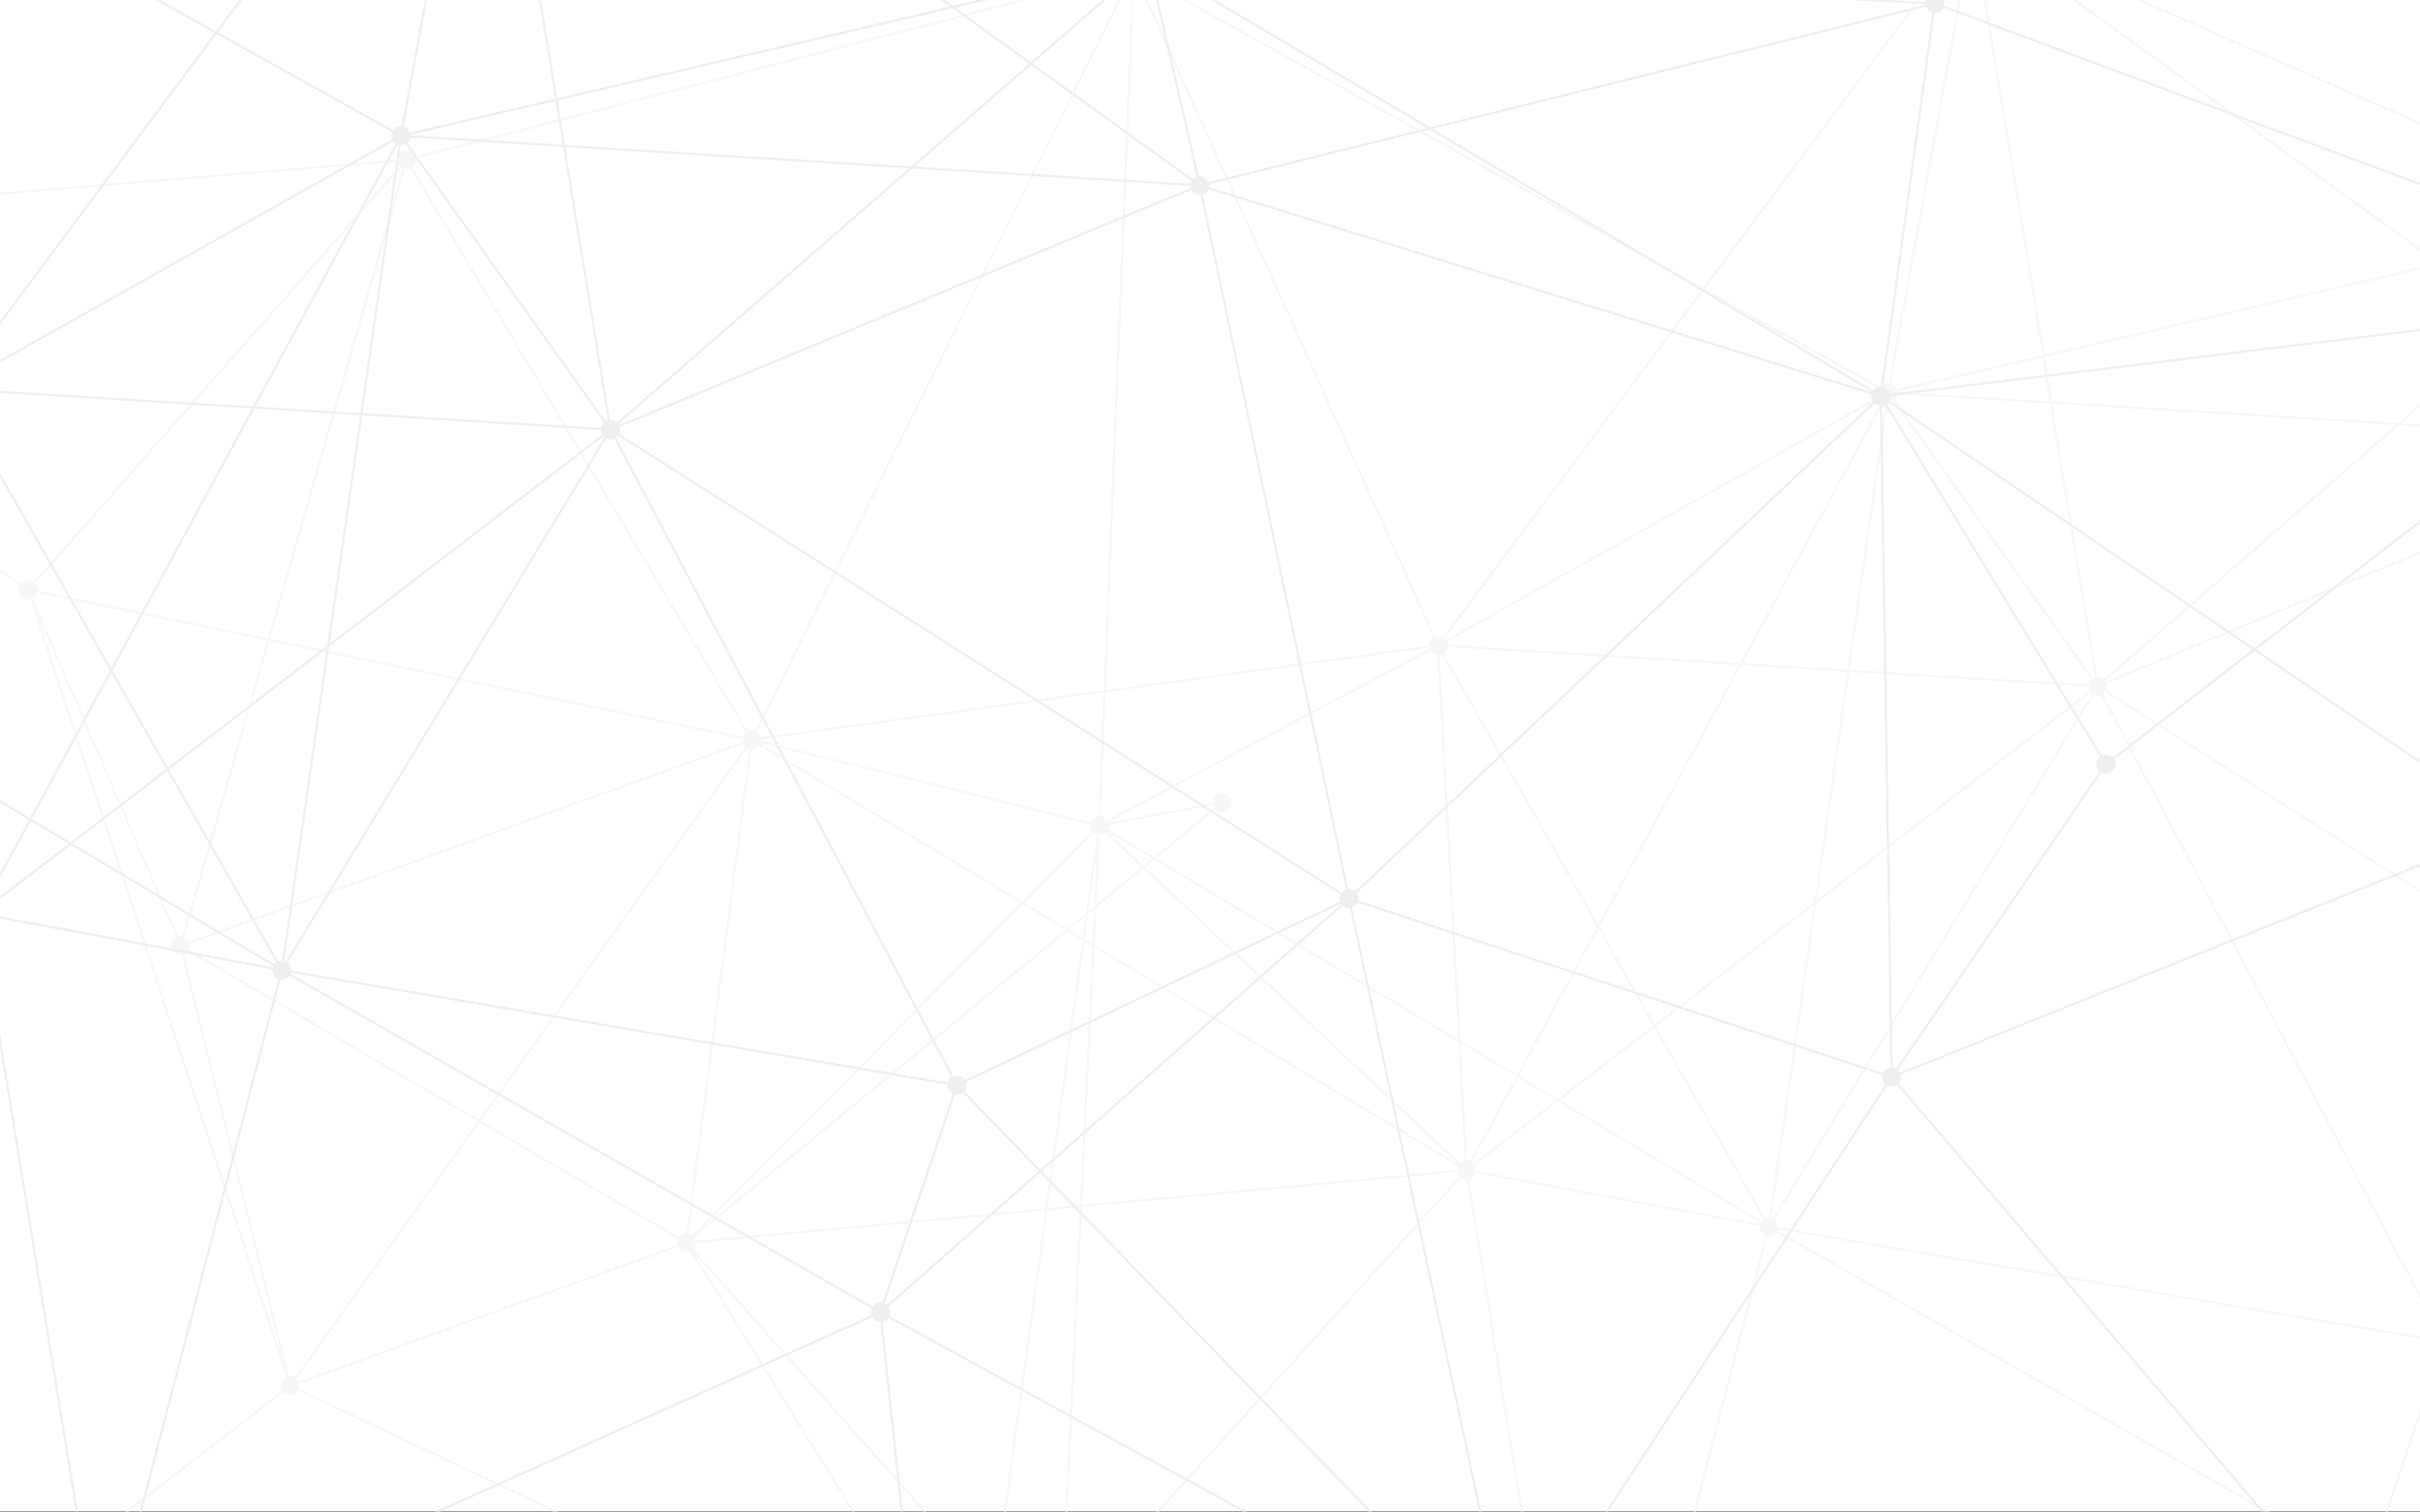
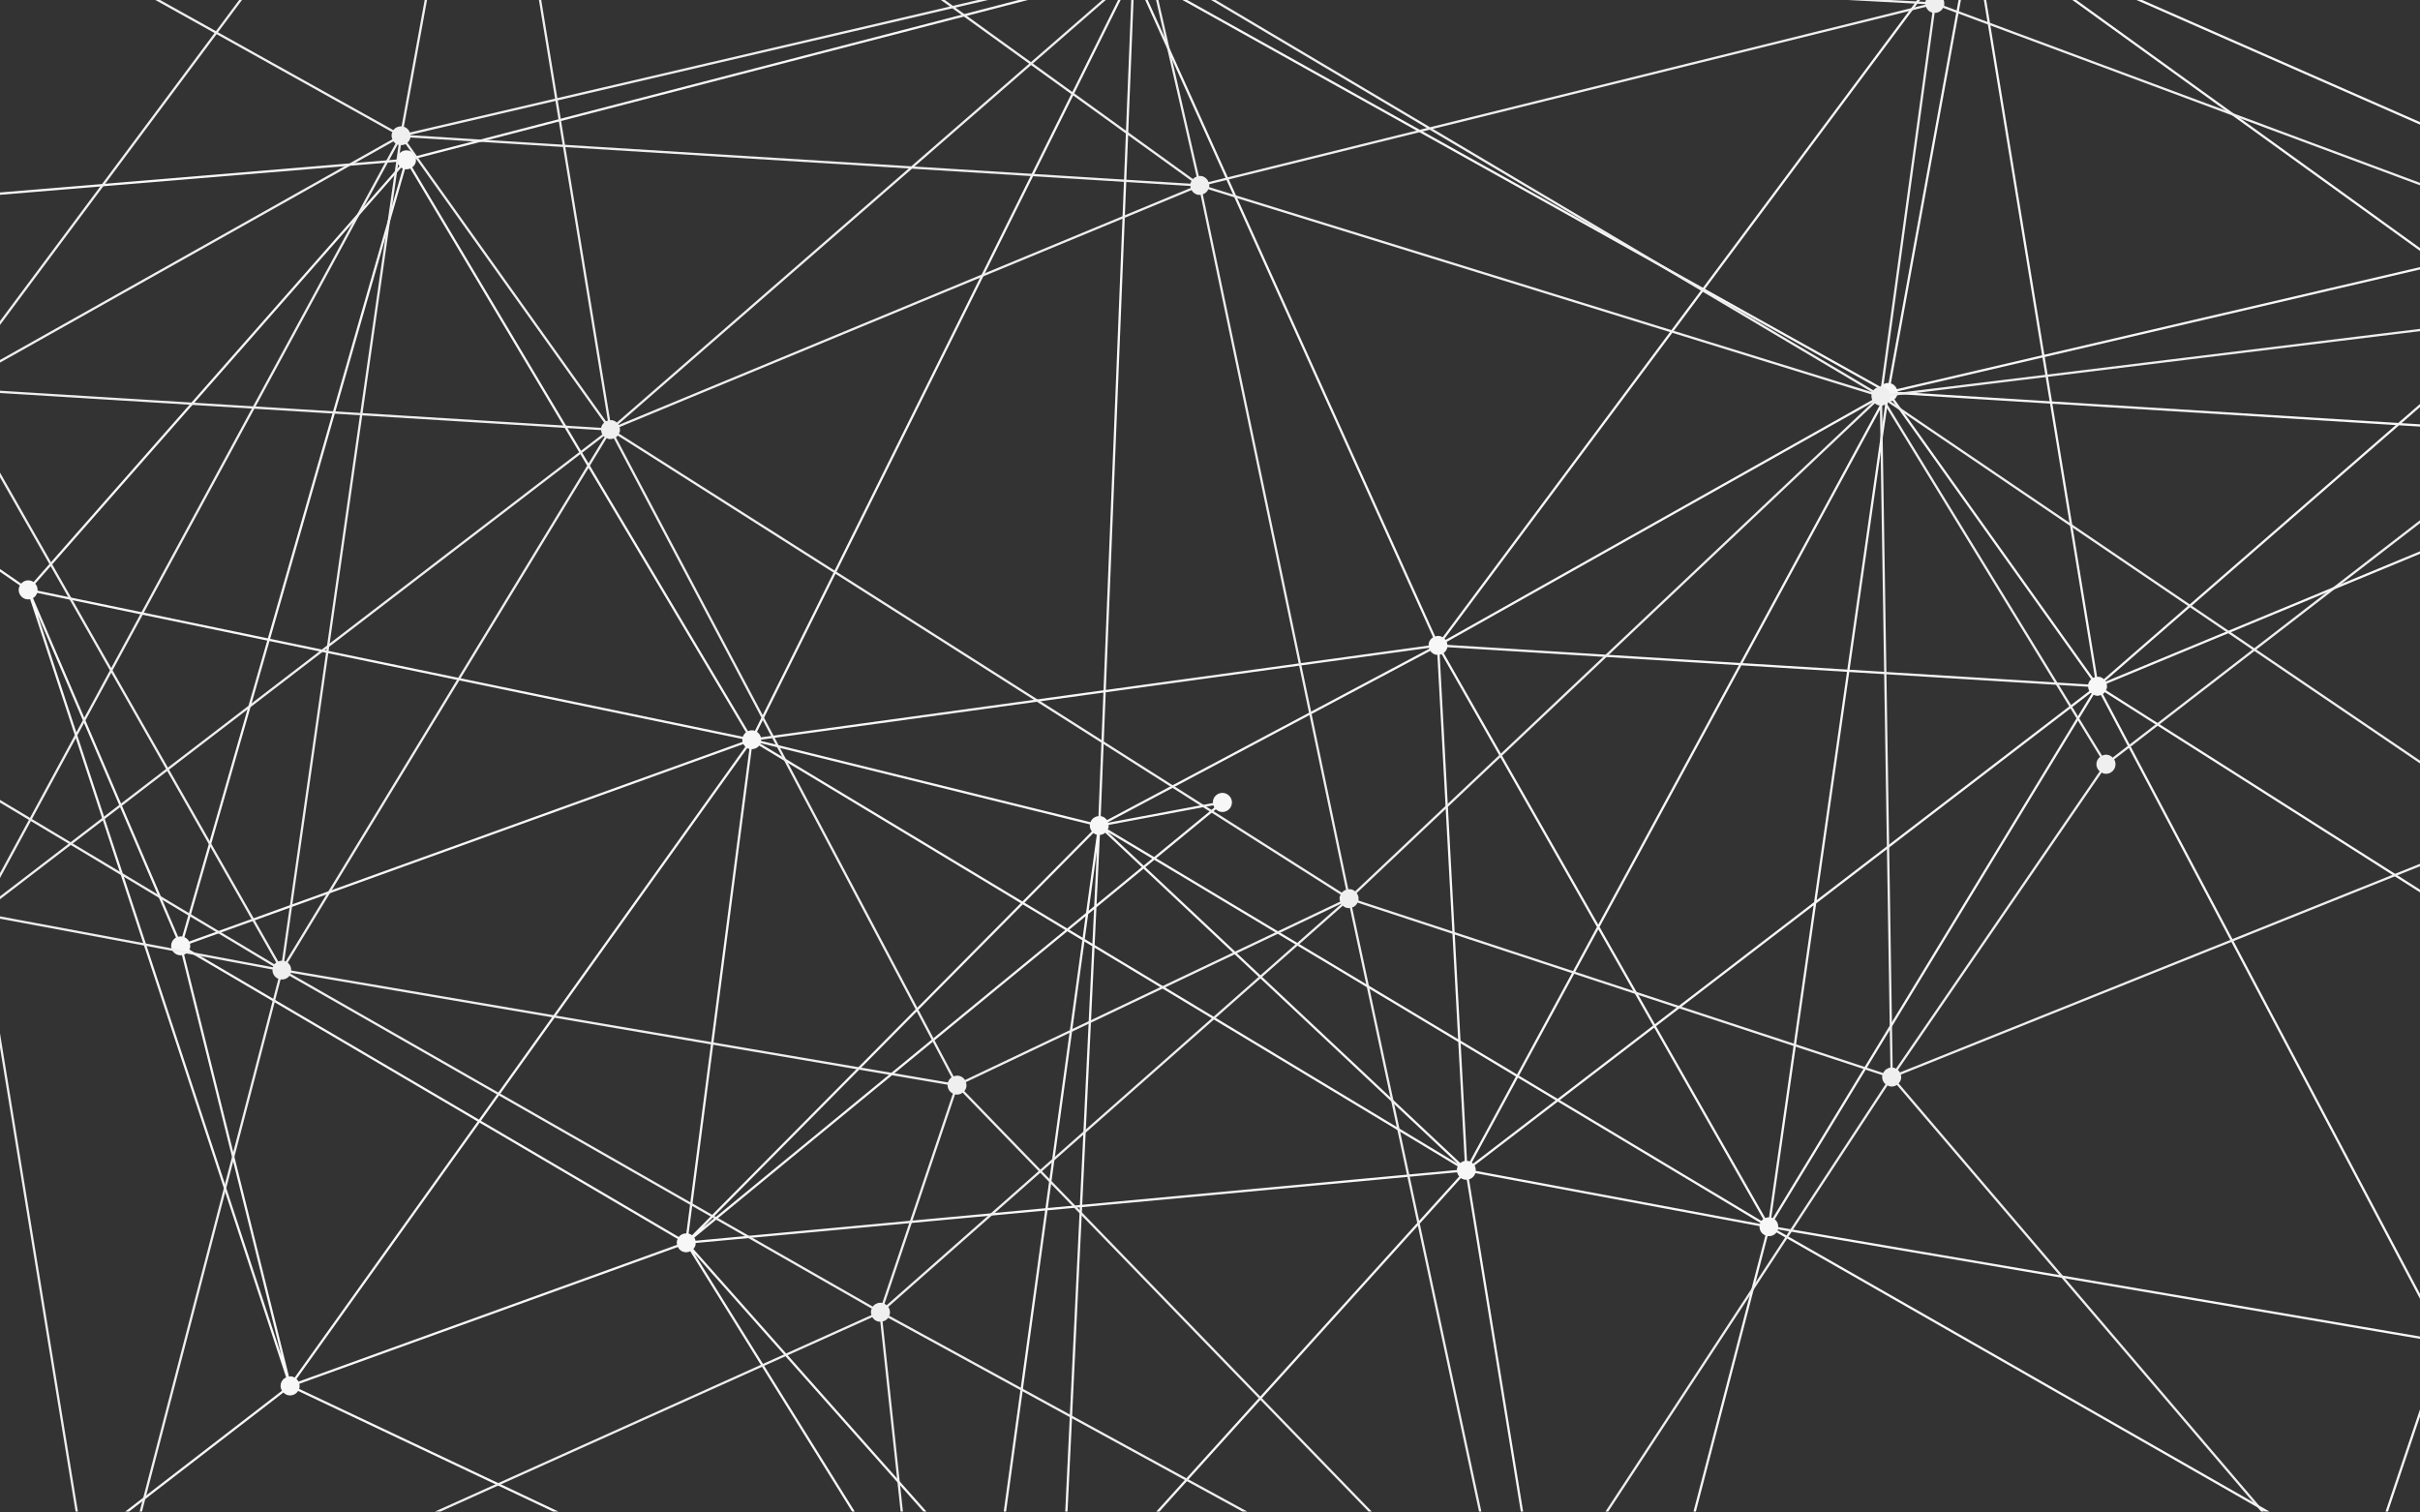
<svg xmlns="http://www.w3.org/2000/svg" width="100%" height="100%" viewBox="0 0 1280 800" version="1.1" xml:space="preserve" style="fill-rule:evenodd;clip-rule:evenodd;stroke-linejoin:round;stroke-miterlimit:2;">
  <rect x="0" y="0" width="1280" height="800" fill="#333333" stroke="none" />
  <g id="Grupo_104">
    <g id="Grupo_31">
      <clipPath id="_clip1">
        <rect x="-0" y="-0" width="1280" height="799.5" />
      </clipPath>
      <g clip-path="url(#_clip1)">
        <g id="Rectángulo_4">
-           <rect id="Rectángulo_32" x="0" y="-0" width="1280" height="799.5" style="fill:#fff;" />
-         </g>
-         <rect id="Rectángulo_33" x="0" y="0" width="1280" height="528.824" style="fill:none;" />
-         <path id="Trazado_12" d="M-355.246,691.849c1.26,0.289 2.583,0.08 3.693,-0.582l203.794,267.8c-0.708,0.641 -1.214,1.476 -1.456,2.4c-0.092,0.384 -0.138,0.778 -0.138,1.173c-0,2.773 2.281,5.054 5.054,5.054c2.773,0 5.054,-2.281 5.054,-5.054c-0,-0.915 -0.249,-1.813 -0.719,-2.598l289.887,-223.51c0.639,0.697 1.467,1.195 2.383,1.433c2.084,0.475 4.253,-0.434 5.376,-2.253l354.6,167.772c-0.071,0.137 -0.135,0.277 -0.192,0.42c-0.088,0.376 -0.132,0.762 -0.132,1.148c-0,2.342 1.627,4.391 3.907,4.923c0.047,0.011 0.092,-0.006 0.139,0l-21.857,268.894c-2.248,0.058 -4.191,1.63 -4.719,3.815c-0.088,0.377 -0.133,0.763 -0.133,1.15c0,2.773 2.283,5.056 5.056,5.056c2.341,-0 4.39,-1.626 4.923,-3.906c0.191,-0.924 0.111,-1.883 -0.228,-2.763l336.88,-164.176c0.925,1.445 2.526,2.322 4.242,2.322c2.34,0 4.386,-1.63 4.909,-3.911c0.181,-0.873 0.122,-1.779 -0.173,-2.62l402.988,-181.395c0.698,1.169 1.843,2.006 3.169,2.316c0.353,0.051 0.711,0.061 1.067,0.032l39.708,370.96c-2.335,0.504 -4.017,2.587 -4.017,4.976c0,2.792 2.298,5.09 5.09,5.09c2.793,-0 5.09,-2.298 5.09,-5.09c0,-0.828 -0.202,-1.644 -0.588,-2.376l284.762,-192.761c0.664,0.815 1.573,1.396 2.591,1.658c0.385,0.093 0.781,0.14 1.177,0.14c2.751,0 5.015,-2.264 5.015,-5.015c0,-1.493 -0.667,-2.911 -1.817,-3.863l195.746,-298.659c0.327,0.199 0.676,0.359 1.04,0.476c1.354,0.311 2.778,0.045 3.929,-0.733l291.035,340.913c-0.604,0.616 -1.037,1.38 -1.253,2.216c-0.088,0.377 -0.133,0.763 -0.133,1.15c0,2.773 2.282,5.054 5.054,5.054c2.341,0 4.39,-1.625 4.922,-3.904c0.254,-1.162 0.084,-2.378 -0.48,-3.426l347.073,-235.535c0.664,0.814 1.572,1.394 2.589,1.656c2.701,0.629 5.441,-1.075 6.071,-3.775c0.161,-0.733 0.153,-1.494 -0.023,-2.224l139.906,-49.112c0.638,1.358 1.859,2.356 3.317,2.712c0.377,0.088 0.763,0.133 1.15,0.133c2.773,-0 5.056,-2.283 5.056,-5.056c-0,-2.341 -1.626,-4.39 -3.906,-4.923c-0.144,-0.033 -0.28,0.008 -0.423,-0.012l11.065,-465.892c2.572,-0.217 4.573,-2.394 4.573,-4.975c0,-2.256 -1.528,-4.244 -3.707,-4.825l36.914,-240.41c2.373,0.109 4.51,-1.493 5.072,-3.8c0.629,-2.701 -1.075,-5.441 -3.775,-6.072c-2.701,-0.628 -5.44,1.076 -6.071,3.776c-0.313,1.377 -0.029,2.825 0.782,3.981l-219.831,193.351c-0.608,-0.579 -1.354,-0.992 -2.167,-1.2c-0.377,-0.088 -0.762,-0.132 -1.149,-0.132c-2.772,-0 -5.054,2.281 -5.054,5.054c0,0.29 0.025,0.579 0.075,0.865l-179.408,53.984c-0.75,-1.841 -2.55,-3.051 -4.538,-3.051c-1.877,-0 -3.596,1.078 -4.412,2.768l-403.4,-150.108c-0,-0.011 0.011,-0.019 0.014,-0.031c0.629,-2.701 -1.075,-5.44 -3.775,-6.071c-2.701,-0.629 -5.441,1.074 -6.072,3.775c-0.022,0.094 0.009,0.184 -0.008,0.278l-406.033,-21.728c-0.12,-2.196 -1.678,-4.065 -3.816,-4.579c-2.13,-0.483 -4.341,0.484 -5.434,2.375l-341.252,-149.987c0.031,-0.105 0.107,-0.183 0.132,-0.291c0.631,-2.7 -1.072,-5.44 -3.771,-6.071c-2.701,-0.63 -5.442,1.074 -6.072,3.775c-0.03,0.266 -0.038,0.533 -0.024,0.8l-434.125,22.992c-0.348,-1.993 -1.86,-3.592 -3.83,-4.053c-2.701,-0.629 -5.441,1.074 -6.072,3.775c-0.128,0.596 -0.147,1.21 -0.054,1.813l-374.975,97.2c-0.57,-1.543 -1.871,-2.706 -3.468,-3.1c-0.376,-0.088 -0.762,-0.132 -1.148,-0.132c-2.341,-0 -4.39,1.627 -4.92,3.907c-0.041,0.315 -0.051,0.633 -0.029,0.95l-462.77,38.45c-0.389,-1.921 -1.866,-3.448 -3.773,-3.9c-2.701,-0.629 -5.441,1.074 -6.072,3.775c-0.629,2.701 1.075,5.441 3.775,6.071c1.795,0.401 3.673,-0.22 4.875,-1.612l264.453,182.551c-0.225,0.359 -0.401,0.746 -0.526,1.151c-0.088,0.376 -0.132,0.762 -0.132,1.148c-0,2.342 1.627,4.391 3.907,4.923c0.701,0.158 1.428,0.162 2.131,0.013l135.419,411.6c-1.4,0.625 -2.435,1.864 -2.8,3.353c-0.292,1.271 -0.079,2.606 0.594,3.723l-289.887,223.512c-0.64,-0.698 -1.468,-1.197 -2.385,-1.435c-1.259,-0.288 -2.582,-0.079 -3.691,0.584l-203.792,-267.8c0.708,-0.642 1.214,-1.476 1.456,-2.4c0.088,-0.376 0.132,-0.761 0.132,-1.146c-0,-2.773 -2.282,-5.054 -5.054,-5.054c-2.773,-0 -5.054,2.281 -5.054,5.054c-0,2.34 1.625,4.389 3.904,4.921l-0.002,-0.003Zm102.524,-566.862c0.041,-0.315 0.05,-0.633 0.028,-0.95l462.769,-38.452c0.197,0.853 0.615,1.64 1.212,2.28l-193.516,219.992c-2.061,-1.472 -4.945,-1.103 -6.569,0.841l-264.448,-182.56c0.224,-0.359 0.401,-0.746 0.524,-1.151Zm2663.09,114.248c0.377,0.088 0.762,0.132 1.149,0.132c2.34,0 4.389,-1.625 4.921,-3.904c0.314,-1.378 0.029,-2.826 -0.783,-3.983l219.831,-193.354c0.559,0.515 1.229,0.894 1.959,1.106l-36.916,240.41c-2.375,-0.11 -4.513,1.494 -5.072,3.805c-0.02,0.209 -0.027,0.418 -0.019,0.628l-367.879,6.4c-0.008,-0.056 0.011,-0.116 -0,-0.172l179.41,-53.985c0.605,1.456 1.868,2.54 3.399,2.917Zm173.791,520.009c-0.16,0.734 -0.152,1.495 0.023,2.225l-139.907,49.11c-0.794,-1.728 -2.53,-2.841 -4.432,-2.841c-1.386,0 -2.708,0.591 -3.633,1.623l-314.917,-233.874c0.263,-0.405 0.466,-0.846 0.6,-1.31c0.499,-2.225 -0.59,-4.522 -2.628,-5.544l102.127,-272.561c0.015,-0 0.026,0.015 0.041,0.019c2.701,0.629 5.441,-1.076 6.071,-3.776c0.02,-0.209 0.027,-0.418 0.019,-0.628l367.879,-6.4c0.275,2.063 1.804,3.752 3.83,4.23c0.143,0.033 0.28,-0.008 0.422,0.012l-11.062,465.893c-2.141,0.187 -3.933,1.732 -4.433,3.822Zm-2372.01,-670.527c0.286,0.166 0.588,0.303 0.9,0.411l-71.371,248.52l-121.806,-25.238c0.115,-1.351 -0.333,-2.691 -1.238,-3.7l193.515,-219.993Zm687.852,64.479l-136.933,183.882c-1.157,-0.796 -2.64,-0.955 -3.94,-0.424l-156.954,-347.459c0.575,-0.344 1.076,-0.799 1.473,-1.338l296.354,165.339Zm141.148,-187.506c0.308,0.183 0.634,0.332 0.974,0.445l-43.188,236.457c-1.697,-0.13 -3.348,0.616 -4.373,1.975l-92.764,-51.754l139.351,-187.123Zm247.83,173.505l-207.674,48.441l-36.3,-221.491c0.863,-0.255 1.641,-0.739 2.251,-1.4l241.723,174.45Zm252.259,64.263l-115.483,28.583c-0.697,-2.178 -2.893,-3.541 -5.154,-3.2l-24.976,-108.836c0.901,-0.304 1.696,-0.859 2.292,-1.6l143.321,85.053Zm267.343,-61l-27.149,197.833c-1.572,-0.046 -3.076,0.654 -4.052,1.887l-232.98,-138.254l260.828,-64.559c0.549,1.513 1.801,2.667 3.353,3.092l-0,0.001Zm409.144,149.913c0.107,0.48 0.282,0.942 0.522,1.372l-239.351,184.842l-193.115,-131.08c0.477,-0.65 0.673,-1.465 0.543,-2.261l431.401,-52.873Zm-633.442,715.262c-0.496,0.163 -0.963,0.403 -1.384,0.713l-245.25,-253.113l159.13,-140.448c0.976,0.995 2.375,1.458 3.752,1.243l83.752,391.605Zm-644.118,-356.877c0.083,-0.157 0.157,-0.318 0.221,-0.483l347.346,59.2c-0.101,1.983 1.007,3.84 2.8,4.693l-37.31,110.739c-1.915,-0.399 -3.896,0.35 -5.068,1.915l-307.989,-176.064Zm-99.357,359.615c-0.282,-0.033 -0.566,-0.042 -0.849,-0.026l-62.966,-386.567c1.597,-0.457 2.863,-1.688 3.364,-3.272l150.292,28.029c-0.143,2.139 1.124,4.137 3.12,4.919l-92.961,356.917Zm-586.431,-417.545l140.872,-197.165c0.351,0.218 0.728,0.39 1.123,0.513l-33.358,256.191c-1.568,-0.037 -3.064,0.667 -4.034,1.9l-104.603,-61.439Zm789.428,-626.495l36.313,221.582l-76.809,17.916c-0.52,-1.458 -1.694,-2.59 -3.17,-3.056l43.184,-236.456c0.162,0.009 0.326,0.021 0.482,0.014Zm934.08,513.035l-73.946,57.106c-1.397,-1.583 -3.712,-2.012 -5.584,-1.035l-113.9,-186.291c0.238,-0.185 0.46,-0.39 0.662,-0.614l192.768,130.834Zm-200.536,-131.161l-274.072,259c-0.969,-0.903 -2.301,-1.315 -3.611,-1.115l-76.944,-367.577c1.302,-0.443 2.361,-1.412 2.919,-2.669l350.794,108.513c-0.241,1.353 0.09,2.748 0.914,3.848Zm-523,477.16l37.315,-110.742c1.416,0.285 2.889,-0.061 4.029,-0.948l40.2,41.488l-80.379,70.94c-0.352,-0.299 -0.744,-0.546 -1.165,-0.735l-0,-0.003Zm-473.8,-206.06c0.086,-0.995 -0.128,-1.994 -0.614,-2.866l44.026,-33.767l107.1,64.163c-0.086,0.162 -0.162,0.329 -0.229,0.5l-150.283,-28.03Zm-222.767,256.532l-6.712,-7.56l9.576,-10.594l-0.841,17.584c-0.707,0.043 -1.397,0.237 -2.023,0.57Zm-7.521,-8.472l-23.778,-26.784l27.552,-200.394l17.1,-1.588l-10.397,217.176l-10.477,11.59Zm-30.345,33.567c-0.494,-0.342 -1.045,-0.594 -1.627,-0.743l7.977,-58.026l23.177,26.107l-29.527,32.662Zm777.033,-193.927c-0.705,-1.122 -1.826,-1.921 -3.116,-2.222c-0.977,-0.203 -1.992,-0.103 -2.911,0.285l-178.638,-338c0.378,-0.265 0.719,-0.581 1.011,-0.939l382.317,242.8c-0.709,1.108 -0.798,2.506 -0.235,3.695l-198.428,94.381Zm-929.059,-50.744c-0.118,-0.582 -0.337,-1.138 -0.648,-1.644l197.307,-162.049l7.9,4.758l-19.486,141.741l-185.073,17.194Zm33.69,-261.867l138.325,83.33l-173.843,175.621c-0.543,-0.423 -1.167,-0.73 -1.834,-0.9l33.357,-256.189c1.547,0.033 3.025,-0.657 3.992,-1.866l0.003,0.004Zm1018.4,-155.654c0.517,0.099 1.046,0.115 1.568,0.048l76.942,367.574c-0.882,0.286 -1.667,0.813 -2.266,1.52l-382.319,-242.8c0.184,-0.307 0.334,-0.634 0.445,-0.975c0.172,-0.824 0.131,-1.679 -0.121,-2.482l302.52,-125.346c0.679,1.237 1.851,2.13 3.224,2.457l0.007,0.004Zm-856.531,253.165l-191.749,157.471l169.271,-171.012l22.478,13.541Zm-21.6,-14.428l36.471,-36.846c0.534,0.415 1.146,0.717 1.8,0.888l-5.686,41.361l-9.992,8.206l-22.593,-13.609Zm36.9,1.855l-2.936,2.411l4.326,-31.469l-1.39,29.058Zm3.02,-37.707c1.034,-0.079 2.016,-0.482 2.808,-1.151l19.356,18.175l-23.919,19.644l1.755,-36.668Zm192.946,172.4c-0.855,0.177 -1.648,0.575 -2.3,1.155l-166.636,-156.475l4.748,-3.9l160.8,96.331l3.388,62.889Zm-169.83,-156.155l-18.947,-17.792l23.482,14.068l-4.535,3.724Zm-30.694,26.78l-1.562,11.366l-7.082,-4.267l8.644,-7.099Zm1.384,-1.136l3.1,-2.547l-0.869,18.168l-4.045,-2.436l1.814,-13.185Zm4.367,-3.587l24.89,-20.442l166.181,156.04l-192.024,-115.678l0.953,-19.92Zm196.807,134.152c-0.268,-0.031 -0.538,-0.039 -0.808,-0.025l-3.356,-62.16l29.213,17.5l-24.387,44.987c-0.212,-0.118 -0.434,-0.219 -0.662,-0.302Zm-14.234,-268.1l82.151,144.334l-42.289,78.011l-29.871,-17.9l-11.019,-204.059c0.355,-0.089 0.7,-0.218 1.027,-0.383l0.001,-0.003Zm-120.7,79.961c0.109,0.419 0.27,0.822 0.481,1.2l-31.879,26.18l-24.481,-14.666c0.159,-0.273 0.29,-0.56 0.392,-0.859c0.088,-0.483 0.103,-0.977 0.044,-1.464l55.443,-10.391Zm-62.891,75.283l192.152,115.756c-0.388,0.539 -0.542,1.213 -0.427,1.867l-198.235,18.412l6.51,-136.035Zm199.595,113.66l24.323,-44.867l20,11.982l-43.7,33.52c-0.189,-0.229 -0.398,-0.441 -0.625,-0.632l0.002,-0.003Zm24.9,-45.934l41.954,-77.392l28.986,50.926l-50.483,38.722l-20.457,-12.256Zm130.264,75.306l-57.746,-101.45l83.326,-63.912l-23.576,165c-0.686,-0.02 -1.369,0.104 -2.004,0.365l0,-0.003Zm27.2,-168.138l17.244,-120.674l126.326,7.806c0.028,0.793 0.244,1.569 0.632,2.262l-144.202,110.606Zm143.614,-114.312c-0.019,0.079 0.007,0.155 -0.007,0.234l-126.19,-7.8l20.255,-141.747c0.863,0.035 1.721,-0.157 2.487,-0.556l105.028,147.352c-0.771,0.657 -1.32,1.536 -1.573,2.517Zm-107.148,-149.413l-20.259,141.776l-55.377,-3.422l75.129,-138.585c0.164,0.087 0.334,0.164 0.507,0.231Zm-20.431,142.979l-17.406,121.8l-84.176,64.564l-29.281,-51.43l75.018,-138.38l55.845,3.446Zm-131.569,133.687l-81.765,-143.653c0.969,-0.688 1.659,-1.702 1.945,-2.856c0.019,-0.081 -0.007,-0.158 0.007,-0.239l154.2,9.527l-74.387,137.221Zm-85.89,-142.737c0.268,0.031 0.538,0.039 0.808,0.025l10.98,203.332l-159.724,-95.687l31.6,-25.951c0.625,0.64 1.413,1.097 2.279,1.322c0.376,0.088 0.761,0.132 1.148,0.132c2.773,0 5.055,-2.282 5.055,-5.055c-0,-2.773 -2.282,-5.055 -5.055,-5.055c-2.341,0 -4.391,1.627 -4.923,3.907c-0.088,0.482 -0.102,0.975 -0.043,1.462l-55.444,10.4c-0.03,-0.093 -0.068,-0.181 -0.1,-0.271l170.465,-90.609c0.696,1.025 1.749,1.755 2.953,2.048l0.001,-0Zm-181.962,93.418l-36.714,37.092l-138.639,-83.518c0.038,-0.083 0.08,-0.162 0.113,-0.248l174.207,42.995c-0.163,1.315 0.209,2.641 1.032,3.679l0.001,-0Zm-3.914,58.27l4.159,2.505l-6.551,136.86l-16.985,1.578l19.377,-140.943Zm251.411,83.867l49.971,-38.327l57.649,101.286c-0.37,0.261 -0.703,0.57 -0.99,0.92l-106.63,-63.879Zm111.9,62.113l23.745,-166.154l145.242,-111.4c0.134,0.164 0.278,0.32 0.432,0.465l-168.686,277.422c-0.234,-0.131 -0.478,-0.243 -0.73,-0.333l-0.003,-0Zm-364.545,-5.503l198.343,-18.42c0.194,0.812 0.589,1.563 1.149,2.182l-209.819,232.107l10.327,-215.869Zm724.229,74.366c1.136,-1.294 1.45,-3.123 0.812,-4.722l198.428,-94.374c0.034,0.054 0.094,0.088 0.13,0.141l-159.147,140.464l-40.223,-41.509Zm120.19,-481.434c-0.248,0.387 -0.44,0.807 -0.57,1.248c-0.018,0.079 0.008,0.154 -0.007,0.232l-145.98,-9.078l61.665,-53.667l84.892,61.265Zm-0.613,2.691c0.017,0.351 0.072,0.7 0.164,1.039l-302.53,125.336c-0.068,-0.119 -0.134,-0.23 -0.211,-0.344l155.331,-135.187l147.246,9.156Zm-303.406,125.139c-0.9,-0.969 -2.219,-1.44 -3.529,-1.259l-23.671,-144.438l181.632,11.294l-154.432,134.403Zm-4.729,-1.072c-0.343,0.09 -0.675,0.217 -0.991,0.377l-105.025,-147.348c0.769,-0.656 1.317,-1.533 1.571,-2.511c0.018,-0.079 -0.008,-0.155 0.007,-0.235l80.725,5.02l23.713,144.697Zm-104.4,-150.935c-0.005,-0.078 0.015,-0.16 0.007,-0.238l76.691,-17.888l3.79,23.132l-80.488,-5.006Zm-7.89,4.413l-75.357,139.01l-154.8,-9.564c-0.035,-0.545 -0.162,-1.081 -0.374,-1.584l229.428,-129.011c0.304,0.439 0.675,0.827 1.101,1.149l0.002,-0Zm-239.948,131.021c0.054,0.17 0.118,0.337 0.19,0.5l-170.462,90.61c-0.696,-1.029 -1.752,-1.762 -2.959,-2.054c-0.116,-0.028 -0.226,0.008 -0.342,-0.011l2.634,-65.546l170.939,-23.499Zm-174.786,89.009c-1.908,0.157 -3.562,1.407 -4.233,3.2l-174.206,-42.994c0.021,-0.22 0.028,-0.441 0.019,-0.662l181.045,-24.887l-2.625,65.343Zm-188.261,-39.269l-292.676,105.602c-0.536,-1.043 -1.426,-1.861 -2.51,-2.308l44.986,-156.643l250.139,51.825c-0.058,0.508 -0.038,1.022 0.061,1.524Zm-292.243,106.737l292.675,-105.6c0.273,0.533 0.64,1.012 1.084,1.414l-140.927,197.239l-153.169,-89.965c0.151,-0.261 0.277,-0.536 0.376,-0.821c0.162,-0.749 0.149,-1.524 -0.039,-2.267Zm267.414,159.318c0.045,-0.331 0.055,-0.667 0.03,-1l184.857,-17.165l-27.369,199.086l-158.7,-178.767c0.57,-0.606 0.977,-1.348 1.182,-2.154Zm570.794,-13.575l168.686,-277.423c1.152,0.719 2.606,0.764 3.8,0.118l178.637,338c-0.93,0.648 -1.612,1.594 -1.933,2.681l-347.347,-59.2c0.098,-1.607 -0.59,-3.165 -1.843,-4.176Zm849.517,55.584c-0.206,-0.02 -0.413,-0.026 -0.62,-0.018l-5.548,-350.237c0.477,-0.082 0.94,-0.234 1.373,-0.451l113.894,186.293c-1.235,0.913 -1.965,2.361 -1.965,3.897c0,1.447 0.648,2.821 1.765,3.741l-107.767,157.293c-0.354,-0.22 -0.734,-0.395 -1.132,-0.518Zm-395.432,-580.216c0.549,0.111 1.113,0.128 1.667,0.05l24.974,108.837c-0.744,0.265 -1.413,0.704 -1.953,1.28l-84.657,-61.1l57.784,-50.29c0.611,0.589 1.364,1.01 2.185,1.223Zm-791.749,-130.635l156.957,347.458c-1.166,0.7 -2.001,1.843 -2.311,3.167c-0.063,0.402 -0.075,0.811 -0.036,1.216l-170.753,23.473l15.073,-375.091c0.364,-0.033 0.723,-0.108 1.07,-0.223Zm-444.221,739.747l96.855,-135.559l104.764,61.536c-0.15,0.261 -0.275,0.536 -0.374,0.821c-0.163,0.749 -0.15,1.525 0.039,2.268l-200.2,72.347c-0.273,-0.532 -0.641,-1.011 -1.084,-1.413Zm368.392,111.6l-8.128,59.126c-0.745,-0.018 -1.484,0.134 -2.162,0.443l-147.651,-237.482l157.941,177.913Zm-4.444,60.833l29.489,-32.622l6.567,7.4c-0.768,0.656 -1.316,1.532 -1.569,2.51c-0.564,2.49 0.865,5.032 3.285,5.845l-6.793,31.33l-29.807,-10.17c0.311,-1.536 -0.125,-3.131 -1.172,-4.296l0,0.003Zm38.943,-16.535c0.075,0.021 0.13,0.077 0.207,0.094c0.377,0.088 0.763,0.133 1.15,0.133c2.773,-0 5.054,-2.282 5.054,-5.054c0,-2.341 -1.625,-4.39 -3.904,-4.922c-0.157,-0.036 -0.307,0.008 -0.463,-0.013c-0.138,-0.072 -0.279,-0.136 -0.424,-0.194c-0.1,-0.024 -0.2,0.009 -0.3,-0.009l0.912,-19.04l210.762,-233.144c0.529,0.378 1.127,0.65 1.76,0.8c0.442,0.075 0.892,0.088 1.338,0.04l62.966,386.568c-1.346,0.396 -2.461,1.348 -3.064,2.614l-282.793,-96.486l6.799,-31.387Zm696.632,-58.272l80.4,-70.958l245.271,253.129c-0.064,0.078 -0.149,0.131 -0.208,0.214l-324.985,-177.722c0.122,-0.219 0.226,-0.447 0.311,-0.682c0.314,-1.38 0.027,-2.83 -0.789,-3.986l0,0.005Zm247.768,-218.9l274.067,-258.994c0.588,0.513 1.289,0.88 2.046,1.07c0.206,0.019 0.413,0.025 0.62,0.018l5.548,350.236c-1.669,0.247 -3.103,1.327 -3.8,2.864l-277.575,-91.251c0.273,-1.385 -0.057,-2.823 -0.906,-3.95l0,0.007Zm286.263,93.569l107.761,-157.292c0.354,0.22 0.734,0.393 1.132,0.517c0.381,0.091 0.772,0.136 1.164,0.136c2.763,0 5.036,-2.273 5.036,-5.036c0,-0.916 -0.25,-1.815 -0.723,-2.6l74.2,-57.3l133.61,90.671c-0.694,1.048 -0.845,2.368 -0.407,3.546l-320.683,128.675c-0.284,-0.501 -0.653,-0.949 -1.09,-1.324l0,0.007Zm327.742,-133.565c-1.81,-0.407 -3.703,0.225 -4.905,1.638l-133.257,-90.438l239.1,-184.647c0.361,0.366 0.777,0.672 1.234,0.908l-102.134,272.562c-0.012,-0.004 -0.023,-0.015 -0.038,-0.023Zm-341.462,-224.955l-350.6,-108.445c0.09,-0.495 0.106,-1.001 0.046,-1.5l116.626,-28.866l233.928,138.811Zm-386.873,-225l-57.973,50.455l-39.954,-28.832l97.42,-22.724c0.122,0.387 0.291,0.757 0.503,1.103l0.004,-0.002Zm-58.909,51.27l-62.38,54.291l-183.138,-11.387l-3.849,-23.486l208.785,-48.7l40.582,29.282Zm-336.8,36.25c-0.13,0.231 -0.24,0.472 -0.329,0.721c-0.213,1.02 -0.098,2.081 0.33,3.031l-229.439,129.019c-0.178,-0.228 -0.375,-0.441 -0.59,-0.635l137.03,-184.013l92.998,51.877Zm-395.657,-215.865c0.116,0.027 0.228,-0.009 0.344,0.01l-15.083,375.29l-181.229,24.913c-0.305,-1.193 -1.041,-2.232 -2.065,-2.915l197.526,-397.535c0.164,0.089 0.334,0.168 0.507,0.237Zm-205.51,399.895l-250.029,-51.8l71.337,-248.395c0.945,0.145 1.913,0.01 2.783,-0.386l177.577,298.243c-0.774,0.598 -1.355,1.411 -1.668,2.338Zm-373.251,-76.095l121.7,25.214l-44.956,156.517c-0.727,-0.112 -1.471,-0.059 -2.175,0.154l-76.769,-179.136c1.042,-0.619 1.824,-1.597 2.2,-2.749Zm79.965,189.719l153.007,89.873l-96.8,135.481c-0.38,-0.243 -0.792,-0.431 -1.224,-0.56c-0.579,-0.122 -1.175,-0.14 -1.76,-0.053l-55.453,-223.16c0.874,-0.31 1.645,-0.857 2.226,-1.581l0.004,-0Zm-6.527,-7.4c-1.587,0.88 -2.575,2.558 -2.575,4.373c-0,2.743 2.257,5 5,5c0.237,-0 0.475,-0.017 0.71,-0.051l52.7,212.088l-129.058,-392.269l73.223,170.859Zm65.249,236l200.2,-72.347c0.783,1.696 2.489,2.787 4.358,2.787c0.759,0 1.509,-0.18 2.185,-0.526l148.813,239.345c-0.433,0.336 -0.807,0.741 -1.106,1.2l-354.606,-167.778c0.071,-0.137 0.135,-0.277 0.192,-0.42c0.162,-0.748 0.149,-1.523 -0.04,-2.264l0.004,0.003Zm363.136,175.3l30.015,10.241l-55.79,257.31l21.52,-264.752c1.825,-0.073 3.466,-1.156 4.251,-2.806l0.004,0.007Zm-25.482,271.92l56.655,-261.284l282.585,96.415c-0.169,0.889 -0.089,1.807 0.23,2.653l-336.882,164.177c-0.621,-0.926 -1.533,-1.619 -2.592,-1.968l0.004,0.007Zm345.995,-168.441l92.952,-356.917c1.8,0.259 3.605,-0.479 4.707,-1.925l307.991,176.065c-0.139,0.245 -0.256,0.501 -0.35,0.766c-0.181,0.875 -0.121,1.782 0.175,2.625l-402.993,181.388c-0.586,-0.923 -1.46,-1.629 -2.486,-2.009l0.004,0.007Zm452.128,195.002c-0.354,-0.05 -0.713,-0.06 -1.07,-0.032l-39.709,-370.959c1.195,-0.264 2.253,-0.954 2.976,-1.941l324.984,177.722c-0.121,0.219 -0.225,0.446 -0.311,0.681c-0.254,1.162 -0.083,2.378 0.481,3.425l-284.761,192.761c-0.665,-0.814 -1.573,-1.394 -2.59,-1.657Zm293.985,-197.827c-0.328,-0.2 -0.678,-0.36 -1.043,-0.477c-0.524,-0.102 -1.06,-0.118 -1.589,-0.047l-83.755,-391.607c1.263,-0.436 2.296,-1.367 2.859,-2.579l277.573,91.251c-0.351,1.788 0.302,3.632 1.7,4.8l-195.745,298.659Zm203.894,-301.328c0.17,-0.805 0.135,-1.64 -0.1,-2.428l320.683,-128.676c0.672,1.26 1.853,2.173 3.241,2.506c0.07,0.016 0.138,-0.008 0.208,0.006l-31.743,470.947c-0.89,0.029 -1.756,0.296 -2.507,0.774l-291.036,-340.913c0.605,-0.616 1.037,-1.38 1.254,-2.216Zm293.711,342.4c-0.071,-0.017 -0.138,0.007 -0.208,-0.007l31.745,-470.947c1.263,-0.068 2.453,-0.618 3.322,-1.536l314.916,233.875c-0.263,0.404 -0.465,0.844 -0.6,1.307c-0.255,1.163 -0.084,2.38 0.482,3.428l-347.071,235.535c-0.663,-0.814 -1.57,-1.394 -2.586,-1.656l0,0.001Zm131.946,-758.932c-0.057,0.379 -0.069,0.764 -0.035,1.146l-431.4,52.877c-0.429,-1.78 -1.803,-3.187 -3.572,-3.659l27.151,-197.832c1.874,0.035 3.612,-1.003 4.47,-2.669l403.4,150.107c0.002,0.012 -0.007,0.017 -0.014,0.03Zm-412.762,-151.813l-261.972,64.838l-144.446,-85.716c0.155,-0.267 0.283,-0.548 0.384,-0.84c0.022,-0.094 -0.008,-0.184 0.008,-0.278l406.034,21.726c0.007,0.088 -0.019,0.18 -0.008,0.27Zm-415.877,-24.011c-0.112,0.554 -0.13,1.123 -0.051,1.683l-98.41,22.952l-241.934,-174.6l340.532,149.668c-0.035,0.108 -0.112,0.185 -0.137,0.294l0,0.003Zm-348.835,-149.232l-139.445,187.255l-296.581,-165.466c0.129,-0.231 0.239,-0.471 0.329,-0.72c0.031,-0.266 0.039,-0.533 0.024,-0.8l434.124,-22.99c0.213,1.049 0.756,2.002 1.549,2.721Zm-445.232,21.743c0.359,0.962 1.009,1.788 1.858,2.365l-197.528,397.535c-0.164,-0.086 -0.333,-0.163 -0.505,-0.23c-1.063,-0.225 -2.17,-0.092 -3.15,0.376l-177.576,-298.246c0.929,-0.684 1.591,-1.671 1.871,-2.79c0.128,-0.595 0.147,-1.209 0.055,-1.811l374.975,-97.199Z" style="fill:#f7f7f7;fill-rule:nonzero;" />
+           </g>
+         <path id="Trazado_12" d="M-355.246,691.849c1.26,0.289 2.583,0.08 3.693,-0.582l203.794,267.8c-0.708,0.641 -1.214,1.476 -1.456,2.4c-0.092,0.384 -0.138,0.778 -0.138,1.173c-0,2.773 2.281,5.054 5.054,5.054c2.773,0 5.054,-2.281 5.054,-5.054c-0,-0.915 -0.249,-1.813 -0.719,-2.598l289.887,-223.51c0.639,0.697 1.467,1.195 2.383,1.433c2.084,0.475 4.253,-0.434 5.376,-2.253l354.6,167.772c-0.071,0.137 -0.135,0.277 -0.192,0.42c-0.088,0.376 -0.132,0.762 -0.132,1.148c-0,2.342 1.627,4.391 3.907,4.923c0.047,0.011 0.092,-0.006 0.139,0l-21.857,268.894c-2.248,0.058 -4.191,1.63 -4.719,3.815c-0.088,0.377 -0.133,0.763 -0.133,1.15c0,2.773 2.283,5.056 5.056,5.056c2.341,-0 4.39,-1.626 4.923,-3.906c0.191,-0.924 0.111,-1.883 -0.228,-2.763l336.88,-164.176c0.925,1.445 2.526,2.322 4.242,2.322c2.34,0 4.386,-1.63 4.909,-3.911c0.181,-0.873 0.122,-1.779 -0.173,-2.62l402.988,-181.395c0.698,1.169 1.843,2.006 3.169,2.316c0.353,0.051 0.711,0.061 1.067,0.032l39.708,370.96c-2.335,0.504 -4.017,2.587 -4.017,4.976c0,2.792 2.298,5.09 5.09,5.09c2.793,-0 5.09,-2.298 5.09,-5.09c0,-0.828 -0.202,-1.644 -0.588,-2.376l284.762,-192.761c0.664,0.815 1.573,1.396 2.591,1.658c0.385,0.093 0.781,0.14 1.177,0.14c2.751,0 5.015,-2.264 5.015,-5.015c0,-1.493 -0.667,-2.911 -1.817,-3.863l195.746,-298.659c0.327,0.199 0.676,0.359 1.04,0.476c1.354,0.311 2.778,0.045 3.929,-0.733l291.035,340.913c-0.604,0.616 -1.037,1.38 -1.253,2.216c-0.088,0.377 -0.133,0.763 -0.133,1.15c0,2.773 2.282,5.054 5.054,5.054c2.341,0 4.39,-1.625 4.922,-3.904c0.254,-1.162 0.084,-2.378 -0.48,-3.426l347.073,-235.535c0.664,0.814 1.572,1.394 2.589,1.656c2.701,0.629 5.441,-1.075 6.071,-3.775c0.161,-0.733 0.153,-1.494 -0.023,-2.224l139.906,-49.112c0.638,1.358 1.859,2.356 3.317,2.712c0.377,0.088 0.763,0.133 1.15,0.133c2.773,-0 5.056,-2.283 5.056,-5.056c-0,-2.341 -1.626,-4.39 -3.906,-4.923c-0.144,-0.033 -0.28,0.008 -0.423,-0.012l11.065,-465.892c2.572,-0.217 4.573,-2.394 4.573,-4.975c0,-2.256 -1.528,-4.244 -3.707,-4.825l36.914,-240.41c2.373,0.109 4.51,-1.493 5.072,-3.8c0.629,-2.701 -1.075,-5.441 -3.775,-6.072c-2.701,-0.628 -5.44,1.076 -6.071,3.776c-0.313,1.377 -0.029,2.825 0.782,3.981l-219.831,193.351c-0.608,-0.579 -1.354,-0.992 -2.167,-1.2c-0.377,-0.088 -0.762,-0.132 -1.149,-0.132c-2.772,-0 -5.054,2.281 -5.054,5.054c0,0.29 0.025,0.579 0.075,0.865l-179.408,53.984c-0.75,-1.841 -2.55,-3.051 -4.538,-3.051c-1.877,-0 -3.596,1.078 -4.412,2.768l-403.4,-150.108c-0,-0.011 0.011,-0.019 0.014,-0.031c0.629,-2.701 -1.075,-5.44 -3.775,-6.071c-2.701,-0.629 -5.441,1.074 -6.072,3.775c-0.022,0.094 0.009,0.184 -0.008,0.278l-406.033,-21.728c-0.12,-2.196 -1.678,-4.065 -3.816,-4.579c-2.13,-0.483 -4.341,0.484 -5.434,2.375l-341.252,-149.987c0.031,-0.105 0.107,-0.183 0.132,-0.291c0.631,-2.7 -1.072,-5.44 -3.771,-6.071c-2.701,-0.63 -5.442,1.074 -6.072,3.775c-0.03,0.266 -0.038,0.533 -0.024,0.8l-434.125,22.992c-0.348,-1.993 -1.86,-3.592 -3.83,-4.053c-2.701,-0.629 -5.441,1.074 -6.072,3.775c-0.128,0.596 -0.147,1.21 -0.054,1.813l-374.975,97.2c-0.57,-1.543 -1.871,-2.706 -3.468,-3.1c-0.376,-0.088 -0.762,-0.132 -1.148,-0.132c-2.341,-0 -4.39,1.627 -4.92,3.907c-0.041,0.315 -0.051,0.633 -0.029,0.95l-462.77,38.45c-0.389,-1.921 -1.866,-3.448 -3.773,-3.9c-2.701,-0.629 -5.441,1.074 -6.072,3.775c-0.629,2.701 1.075,5.441 3.775,6.071c1.795,0.401 3.673,-0.22 4.875,-1.612l264.453,182.551c-0.225,0.359 -0.401,0.746 -0.526,1.151c-0.088,0.376 -0.132,0.762 -0.132,1.148c-0,2.342 1.627,4.391 3.907,4.923c0.701,0.158 1.428,0.162 2.131,0.013l135.419,411.6c-1.4,0.625 -2.435,1.864 -2.8,3.353c-0.292,1.271 -0.079,2.606 0.594,3.723l-289.887,223.512c-0.64,-0.698 -1.468,-1.197 -2.385,-1.435c-1.259,-0.288 -2.582,-0.079 -3.691,0.584l-203.792,-267.8c0.708,-0.642 1.214,-1.476 1.456,-2.4c0.088,-0.376 0.132,-0.761 0.132,-1.146c-0,-2.773 -2.282,-5.054 -5.054,-5.054c-2.773,-0 -5.054,2.281 -5.054,5.054c-0,2.34 1.625,4.389 3.904,4.921l-0.002,-0.003Zm102.524,-566.862c0.041,-0.315 0.05,-0.633 0.028,-0.95l462.769,-38.452c0.197,0.853 0.615,1.64 1.212,2.28l-193.516,219.992c-2.061,-1.472 -4.945,-1.103 -6.569,0.841l-264.448,-182.56c0.224,-0.359 0.401,-0.746 0.524,-1.151Zm2663.09,114.248c0.377,0.088 0.762,0.132 1.149,0.132c2.34,0 4.389,-1.625 4.921,-3.904c0.314,-1.378 0.029,-2.826 -0.783,-3.983l219.831,-193.354c0.559,0.515 1.229,0.894 1.959,1.106l-36.916,240.41c-2.375,-0.11 -4.513,1.494 -5.072,3.805c-0.02,0.209 -0.027,0.418 -0.019,0.628l-367.879,6.4c-0.008,-0.056 0.011,-0.116 -0,-0.172l179.41,-53.985c0.605,1.456 1.868,2.54 3.399,2.917Zm173.791,520.009c-0.16,0.734 -0.152,1.495 0.023,2.225l-139.907,49.11c-0.794,-1.728 -2.53,-2.841 -4.432,-2.841c-1.386,0 -2.708,0.591 -3.633,1.623l-314.917,-233.874c0.263,-0.405 0.466,-0.846 0.6,-1.31c0.499,-2.225 -0.59,-4.522 -2.628,-5.544l102.127,-272.561c0.015,-0 0.026,0.015 0.041,0.019c2.701,0.629 5.441,-1.076 6.071,-3.776c0.02,-0.209 0.027,-0.418 0.019,-0.628l367.879,-6.4c0.275,2.063 1.804,3.752 3.83,4.23c0.143,0.033 0.28,-0.008 0.422,0.012l-11.062,465.893c-2.141,0.187 -3.933,1.732 -4.433,3.822Zm-2372.01,-670.527c0.286,0.166 0.588,0.303 0.9,0.411l-71.371,248.52l-121.806,-25.238c0.115,-1.351 -0.333,-2.691 -1.238,-3.7l193.515,-219.993Zm687.852,64.479l-136.933,183.882c-1.157,-0.796 -2.64,-0.955 -3.94,-0.424l-156.954,-347.459c0.575,-0.344 1.076,-0.799 1.473,-1.338l296.354,165.339Zm141.148,-187.506c0.308,0.183 0.634,0.332 0.974,0.445l-43.188,236.457c-1.697,-0.13 -3.348,0.616 -4.373,1.975l-92.764,-51.754l139.351,-187.123Zm247.83,173.505l-207.674,48.441l-36.3,-221.491c0.863,-0.255 1.641,-0.739 2.251,-1.4l241.723,174.45Zm252.259,64.263l-115.483,28.583c-0.697,-2.178 -2.893,-3.541 -5.154,-3.2l-24.976,-108.836c0.901,-0.304 1.696,-0.859 2.292,-1.6l143.321,85.053Zm267.343,-61l-27.149,197.833c-1.572,-0.046 -3.076,0.654 -4.052,1.887l-232.98,-138.254l260.828,-64.559c0.549,1.513 1.801,2.667 3.353,3.092l-0,0.001Zm409.144,149.913c0.107,0.48 0.282,0.942 0.522,1.372l-239.351,184.842l-193.115,-131.08c0.477,-0.65 0.673,-1.465 0.543,-2.261l431.401,-52.873Zm-633.442,715.262c-0.496,0.163 -0.963,0.403 -1.384,0.713l-245.25,-253.113l159.13,-140.448c0.976,0.995 2.375,1.458 3.752,1.243l83.752,391.605Zm-644.118,-356.877c0.083,-0.157 0.157,-0.318 0.221,-0.483l347.346,59.2c-0.101,1.983 1.007,3.84 2.8,4.693l-37.31,110.739c-1.915,-0.399 -3.896,0.35 -5.068,1.915l-307.989,-176.064Zm-99.357,359.615c-0.282,-0.033 -0.566,-0.042 -0.849,-0.026l-62.966,-386.567c1.597,-0.457 2.863,-1.688 3.364,-3.272l150.292,28.029c-0.143,2.139 1.124,4.137 3.12,4.919l-92.961,356.917Zm-586.431,-417.545l140.872,-197.165c0.351,0.218 0.728,0.39 1.123,0.513l-33.358,256.191c-1.568,-0.037 -3.064,0.667 -4.034,1.9l-104.603,-61.439Zm789.428,-626.495l36.313,221.582l-76.809,17.916c-0.52,-1.458 -1.694,-2.59 -3.17,-3.056l43.184,-236.456c0.162,0.009 0.326,0.021 0.482,0.014Zm934.08,513.035l-73.946,57.106c-1.397,-1.583 -3.712,-2.012 -5.584,-1.035l-113.9,-186.291c0.238,-0.185 0.46,-0.39 0.662,-0.614l192.768,130.834Zm-200.536,-131.161l-274.072,259c-0.969,-0.903 -2.301,-1.315 -3.611,-1.115l-76.944,-367.577c1.302,-0.443 2.361,-1.412 2.919,-2.669l350.794,108.513c-0.241,1.353 0.09,2.748 0.914,3.848Zm-523,477.16l37.315,-110.742c1.416,0.285 2.889,-0.061 4.029,-0.948l40.2,41.488l-80.379,70.94c-0.352,-0.299 -0.744,-0.546 -1.165,-0.735l-0,-0.003Zm-473.8,-206.06c0.086,-0.995 -0.128,-1.994 -0.614,-2.866l44.026,-33.767l107.1,64.163c-0.086,0.162 -0.162,0.329 -0.229,0.5l-150.283,-28.03Zm-222.767,256.532l-6.712,-7.56l9.576,-10.594l-0.841,17.584c-0.707,0.043 -1.397,0.237 -2.023,0.57Zm-7.521,-8.472l-23.778,-26.784l27.552,-200.394l17.1,-1.588l-10.397,217.176l-10.477,11.59Zm-30.345,33.567c-0.494,-0.342 -1.045,-0.594 -1.627,-0.743l7.977,-58.026l23.177,26.107l-29.527,32.662Zm777.033,-193.927c-0.705,-1.122 -1.826,-1.921 -3.116,-2.222c-0.977,-0.203 -1.992,-0.103 -2.911,0.285l-178.638,-338c0.378,-0.265 0.719,-0.581 1.011,-0.939l382.317,242.8c-0.709,1.108 -0.798,2.506 -0.235,3.695l-198.428,94.381Zm-929.059,-50.744c-0.118,-0.582 -0.337,-1.138 -0.648,-1.644l197.307,-162.049l7.9,4.758l-19.486,141.741l-185.073,17.194Zm33.69,-261.867l138.325,83.33l-173.843,175.621c-0.543,-0.423 -1.167,-0.73 -1.834,-0.9l33.357,-256.189c1.547,0.033 3.025,-0.657 3.992,-1.866l0.003,0.004Zm1018.4,-155.654c0.517,0.099 1.046,0.115 1.568,0.048l76.942,367.574c-0.882,0.286 -1.667,0.813 -2.266,1.52l-382.319,-242.8c0.184,-0.307 0.334,-0.634 0.445,-0.975c0.172,-0.824 0.131,-1.679 -0.121,-2.482l302.52,-125.346c0.679,1.237 1.851,2.13 3.224,2.457l0.007,0.004Zm-856.531,253.165l-191.749,157.471l169.271,-171.012l22.478,13.541Zm-21.6,-14.428l36.471,-36.846c0.534,0.415 1.146,0.717 1.8,0.888l-5.686,41.361l-9.992,8.206l-22.593,-13.609Zm36.9,1.855l-2.936,2.411l4.326,-31.469l-1.39,29.058Zm3.02,-37.707c1.034,-0.079 2.016,-0.482 2.808,-1.151l19.356,18.175l-23.919,19.644l1.755,-36.668Zm192.946,172.4c-0.855,0.177 -1.648,0.575 -2.3,1.155l-166.636,-156.475l4.748,-3.9l160.8,96.331l3.388,62.889Zm-169.83,-156.155l-18.947,-17.792l23.482,14.068l-4.535,3.724m-30.694,26.78l-1.562,11.366l-7.082,-4.267l8.644,-7.099Zm1.384,-1.136l3.1,-2.547l-0.869,18.168l-4.045,-2.436l1.814,-13.185Zm4.367,-3.587l24.89,-20.442l166.181,156.04l-192.024,-115.678l0.953,-19.92Zm196.807,134.152c-0.268,-0.031 -0.538,-0.039 -0.808,-0.025l-3.356,-62.16l29.213,17.5l-24.387,44.987c-0.212,-0.118 -0.434,-0.219 -0.662,-0.302Zm-14.234,-268.1l82.151,144.334l-42.289,78.011l-29.871,-17.9l-11.019,-204.059c0.355,-0.089 0.7,-0.218 1.027,-0.383l0.001,-0.003Zm-120.7,79.961c0.109,0.419 0.27,0.822 0.481,1.2l-31.879,26.18l-24.481,-14.666c0.159,-0.273 0.29,-0.56 0.392,-0.859c0.088,-0.483 0.103,-0.977 0.044,-1.464l55.443,-10.391Zm-62.891,75.283l192.152,115.756c-0.388,0.539 -0.542,1.213 -0.427,1.867l-198.235,18.412l6.51,-136.035Zm199.595,113.66l24.323,-44.867l20,11.982l-43.7,33.52c-0.189,-0.229 -0.398,-0.441 -0.625,-0.632l0.002,-0.003Zm24.9,-45.934l41.954,-77.392l28.986,50.926l-50.483,38.722l-20.457,-12.256Zm130.264,75.306l-57.746,-101.45l83.326,-63.912l-23.576,165c-0.686,-0.02 -1.369,0.104 -2.004,0.365l0,-0.003Zm27.2,-168.138l17.244,-120.674l126.326,7.806c0.028,0.793 0.244,1.569 0.632,2.262l-144.202,110.606Zm143.614,-114.312c-0.019,0.079 0.007,0.155 -0.007,0.234l-126.19,-7.8l20.255,-141.747c0.863,0.035 1.721,-0.157 2.487,-0.556l105.028,147.352c-0.771,0.657 -1.32,1.536 -1.573,2.517Zm-107.148,-149.413l-20.259,141.776l-55.377,-3.422l75.129,-138.585c0.164,0.087 0.334,0.164 0.507,0.231Zm-20.431,142.979l-17.406,121.8l-84.176,64.564l-29.281,-51.43l75.018,-138.38l55.845,3.446Zm-131.569,133.687l-81.765,-143.653c0.969,-0.688 1.659,-1.702 1.945,-2.856c0.019,-0.081 -0.007,-0.158 0.007,-0.239l154.2,9.527l-74.387,137.221Zm-85.89,-142.737c0.268,0.031 0.538,0.039 0.808,0.025l10.98,203.332l-159.724,-95.687l31.6,-25.951c0.625,0.64 1.413,1.097 2.279,1.322c0.376,0.088 0.761,0.132 1.148,0.132c2.773,0 5.055,-2.282 5.055,-5.055c-0,-2.773 -2.282,-5.055 -5.055,-5.055c-2.341,0 -4.391,1.627 -4.923,3.907c-0.088,0.482 -0.102,0.975 -0.043,1.462l-55.444,10.4c-0.03,-0.093 -0.068,-0.181 -0.1,-0.271l170.465,-90.609c0.696,1.025 1.749,1.755 2.953,2.048l0.001,-0Zm-181.962,93.418l-36.714,37.092l-138.639,-83.518c0.038,-0.083 0.08,-0.162 0.113,-0.248l174.207,42.995c-0.163,1.315 0.209,2.641 1.032,3.679l0.001,-0Zm-3.914,58.27l4.159,2.505l-6.551,136.86l-16.985,1.578l19.377,-140.943Zm251.411,83.867l49.971,-38.327l57.649,101.286c-0.37,0.261 -0.703,0.57 -0.99,0.92l-106.63,-63.879Zm111.9,62.113l23.745,-166.154l145.242,-111.4c0.134,0.164 0.278,0.32 0.432,0.465l-168.686,277.422c-0.234,-0.131 -0.478,-0.243 -0.73,-0.333l-0.003,-0Zm-364.545,-5.503l198.343,-18.42c0.194,0.812 0.589,1.563 1.149,2.182l-209.819,232.107l10.327,-215.869Zm724.229,74.366c1.136,-1.294 1.45,-3.123 0.812,-4.722l198.428,-94.374c0.034,0.054 0.094,0.088 0.13,0.141l-159.147,140.464l-40.223,-41.509Zm120.19,-481.434c-0.248,0.387 -0.44,0.807 -0.57,1.248c-0.018,0.079 0.008,0.154 -0.007,0.232l-145.98,-9.078l61.665,-53.667l84.892,61.265Zm-0.613,2.691c0.017,0.351 0.072,0.7 0.164,1.039l-302.53,125.336c-0.068,-0.119 -0.134,-0.23 -0.211,-0.344l155.331,-135.187l147.246,9.156Zm-303.406,125.139c-0.9,-0.969 -2.219,-1.44 -3.529,-1.259l-23.671,-144.438l181.632,11.294l-154.432,134.403Zm-4.729,-1.072c-0.343,0.09 -0.675,0.217 -0.991,0.377l-105.025,-147.348c0.769,-0.656 1.317,-1.533 1.571,-2.511c0.018,-0.079 -0.008,-0.155 0.007,-0.235l80.725,5.02l23.713,144.697Zm-104.4,-150.935c-0.005,-0.078 0.015,-0.16 0.007,-0.238l76.691,-17.888l3.79,23.132l-80.488,-5.006Zm-7.89,4.413l-75.357,139.01l-154.8,-9.564c-0.035,-0.545 -0.162,-1.081 -0.374,-1.584l229.428,-129.011c0.304,0.439 0.675,0.827 1.101,1.149l0.002,-0Zm-239.948,131.021c0.054,0.17 0.118,0.337 0.19,0.5l-170.462,90.61c-0.696,-1.029 -1.752,-1.762 -2.959,-2.054c-0.116,-0.028 -0.226,0.008 -0.342,-0.011l2.634,-65.546l170.939,-23.499Zm-174.786,89.009c-1.908,0.157 -3.562,1.407 -4.233,3.2l-174.206,-42.994c0.021,-0.22 0.028,-0.441 0.019,-0.662l181.045,-24.887l-2.625,65.343Zm-188.261,-39.269l-292.676,105.602c-0.536,-1.043 -1.426,-1.861 -2.51,-2.308l44.986,-156.643l250.139,51.825c-0.058,0.508 -0.038,1.022 0.061,1.524Zm-292.243,106.737l292.675,-105.6c0.273,0.533 0.64,1.012 1.084,1.414l-140.927,197.239l-153.169,-89.965c0.151,-0.261 0.277,-0.536 0.376,-0.821c0.162,-0.749 0.149,-1.524 -0.039,-2.267Zm267.414,159.318c0.045,-0.331 0.055,-0.667 0.03,-1l184.857,-17.165l-27.369,199.086l-158.7,-178.767c0.57,-0.606 0.977,-1.348 1.182,-2.154Zm570.794,-13.575l168.686,-277.423c1.152,0.719 2.606,0.764 3.8,0.118l178.637,338c-0.93,0.648 -1.612,1.594 -1.933,2.681l-347.347,-59.2c0.098,-1.607 -0.59,-3.165 -1.843,-4.176Zm849.517,55.584c-0.206,-0.02 -0.413,-0.026 -0.62,-0.018l-5.548,-350.237c0.477,-0.082 0.94,-0.234 1.373,-0.451l113.894,186.293c-1.235,0.913 -1.965,2.361 -1.965,3.897c0,1.447 0.648,2.821 1.765,3.741l-107.767,157.293c-0.354,-0.22 -0.734,-0.395 -1.132,-0.518Zm-395.432,-580.216c0.549,0.111 1.113,0.128 1.667,0.05l24.974,108.837c-0.744,0.265 -1.413,0.704 -1.953,1.28l-84.657,-61.1l57.784,-50.29c0.611,0.589 1.364,1.01 2.185,1.223Zm-791.749,-130.635l156.957,347.458c-1.166,0.7 -2.001,1.843 -2.311,3.167c-0.063,0.402 -0.075,0.811 -0.036,1.216l-170.753,23.473l15.073,-375.091c0.364,-0.033 0.723,-0.108 1.07,-0.223Zm-444.221,739.747l96.855,-135.559l104.764,61.536c-0.15,0.261 -0.275,0.536 -0.374,0.821c-0.163,0.749 -0.15,1.525 0.039,2.268l-200.2,72.347c-0.273,-0.532 -0.641,-1.011 -1.084,-1.413Zm368.392,111.6l-8.128,59.126c-0.745,-0.018 -1.484,0.134 -2.162,0.443l-147.651,-237.482l157.941,177.913Zm-4.444,60.833l29.489,-32.622l6.567,7.4c-0.768,0.656 -1.316,1.532 -1.569,2.51c-0.564,2.49 0.865,5.032 3.285,5.845l-6.793,31.33l-29.807,-10.17c0.311,-1.536 -0.125,-3.131 -1.172,-4.296l0,0.003Zm38.943,-16.535c0.075,0.021 0.13,0.077 0.207,0.094c0.377,0.088 0.763,0.133 1.15,0.133c2.773,-0 5.054,-2.282 5.054,-5.054c0,-2.341 -1.625,-4.39 -3.904,-4.922c-0.157,-0.036 -0.307,0.008 -0.463,-0.013c-0.138,-0.072 -0.279,-0.136 -0.424,-0.194c-0.1,-0.024 -0.2,0.009 -0.3,-0.009l0.912,-19.04l210.762,-233.144c0.529,0.378 1.127,0.65 1.76,0.8c0.442,0.075 0.892,0.088 1.338,0.04l62.966,386.568c-1.346,0.396 -2.461,1.348 -3.064,2.614l-282.793,-96.486l6.799,-31.387Zm696.632,-58.272l80.4,-70.958l245.271,253.129c-0.064,0.078 -0.149,0.131 -0.208,0.214l-324.985,-177.722c0.122,-0.219 0.226,-0.447 0.311,-0.682c0.314,-1.38 0.027,-2.83 -0.789,-3.986l0,0.005Zm247.768,-218.9l274.067,-258.994c0.588,0.513 1.289,0.88 2.046,1.07c0.206,0.019 0.413,0.025 0.62,0.018l5.548,350.236c-1.669,0.247 -3.103,1.327 -3.8,2.864l-277.575,-91.251c0.273,-1.385 -0.057,-2.823 -0.906,-3.95l0,0.007Zm286.263,93.569l107.761,-157.292c0.354,0.22 0.734,0.393 1.132,0.517c0.381,0.091 0.772,0.136 1.164,0.136c2.763,0 5.036,-2.273 5.036,-5.036c0,-0.916 -0.25,-1.815 -0.723,-2.6l74.2,-57.3l133.61,90.671c-0.694,1.048 -0.845,2.368 -0.407,3.546l-320.683,128.675c-0.284,-0.501 -0.653,-0.949 -1.09,-1.324l0,0.007Zm327.742,-133.565c-1.81,-0.407 -3.703,0.225 -4.905,1.638l-133.257,-90.438l239.1,-184.647c0.361,0.366 0.777,0.672 1.234,0.908l-102.134,272.562c-0.012,-0.004 -0.023,-0.015 -0.038,-0.023Zm-341.462,-224.955l-350.6,-108.445c0.09,-0.495 0.106,-1.001 0.046,-1.5l116.626,-28.866l233.928,138.811Zm-386.873,-225l-57.973,50.455l-39.954,-28.832l97.42,-22.724c0.122,0.387 0.291,0.757 0.503,1.103l0.004,-0.002Zm-58.909,51.27l-62.38,54.291l-183.138,-11.387l-3.849,-23.486l208.785,-48.7l40.582,29.282Zm-336.8,36.25c-0.13,0.231 -0.24,0.472 -0.329,0.721c-0.213,1.02 -0.098,2.081 0.33,3.031l-229.439,129.019c-0.178,-0.228 -0.375,-0.441 -0.59,-0.635l137.03,-184.013l92.998,51.877Zm-395.657,-215.865c0.116,0.027 0.228,-0.009 0.344,0.01l-15.083,375.29l-181.229,24.913c-0.305,-1.193 -1.041,-2.232 -2.065,-2.915l197.526,-397.535c0.164,0.089 0.334,0.168 0.507,0.237Zm-205.51,399.895l-250.029,-51.8l71.337,-248.395c0.945,0.145 1.913,0.01 2.783,-0.386l177.577,298.243c-0.774,0.598 -1.355,1.411 -1.668,2.338Zm-373.251,-76.095l121.7,25.214l-44.956,156.517c-0.727,-0.112 -1.471,-0.059 -2.175,0.154l-76.769,-179.136c1.042,-0.619 1.824,-1.597 2.2,-2.749Zm79.965,189.719l153.007,89.873l-96.8,135.481c-0.38,-0.243 -0.792,-0.431 -1.224,-0.56c-0.579,-0.122 -1.175,-0.14 -1.76,-0.053l-55.453,-223.16c0.874,-0.31 1.645,-0.857 2.226,-1.581l0.004,-0Zm-6.527,-7.4c-1.587,0.88 -2.575,2.558 -2.575,4.373c-0,2.743 2.257,5 5,5c0.237,-0 0.475,-0.017 0.71,-0.051l52.7,212.088l-129.058,-392.269l73.223,170.859Zm65.249,236l200.2,-72.347c0.783,1.696 2.489,2.787 4.358,2.787c0.759,0 1.509,-0.18 2.185,-0.526l148.813,239.345c-0.433,0.336 -0.807,0.741 -1.106,1.2l-354.606,-167.778c0.071,-0.137 0.135,-0.277 0.192,-0.42c0.162,-0.748 0.149,-1.523 -0.04,-2.264l0.004,0.003Zm363.136,175.3l30.015,10.241l-55.79,257.31l21.52,-264.752c1.825,-0.073 3.466,-1.156 4.251,-2.806l0.004,0.007Zm-25.482,271.92l56.655,-261.284l282.585,96.415c-0.169,0.889 -0.089,1.807 0.23,2.653l-336.882,164.177c-0.621,-0.926 -1.533,-1.619 -2.592,-1.968l0.004,0.007Zm345.995,-168.441l92.952,-356.917c1.8,0.259 3.605,-0.479 4.707,-1.925l307.991,176.065c-0.139,0.245 -0.256,0.501 -0.35,0.766c-0.181,0.875 -0.121,1.782 0.175,2.625l-402.993,181.388c-0.586,-0.923 -1.46,-1.629 -2.486,-2.009l0.004,0.007Zm452.128,195.002c-0.354,-0.05 -0.713,-0.06 -1.07,-0.032l-39.709,-370.959c1.195,-0.264 2.253,-0.954 2.976,-1.941l324.984,177.722c-0.121,0.219 -0.225,0.446 -0.311,0.681c-0.254,1.162 -0.083,2.378 0.481,3.425l-284.761,192.761c-0.665,-0.814 -1.573,-1.394 -2.59,-1.657Zm293.985,-197.827c-0.328,-0.2 -0.678,-0.36 -1.043,-0.477c-0.524,-0.102 -1.06,-0.118 -1.589,-0.047l-83.755,-391.607c1.263,-0.436 2.296,-1.367 2.859,-2.579l277.573,91.251c-0.351,1.788 0.302,3.632 1.7,4.8l-195.745,298.659Zm203.894,-301.328c0.17,-0.805 0.135,-1.64 -0.1,-2.428l320.683,-128.676c0.672,1.26 1.853,2.173 3.241,2.506c0.07,0.016 0.138,-0.008 0.208,0.006l-31.743,470.947c-0.89,0.029 -1.756,0.296 -2.507,0.774l-291.036,-340.913c0.605,-0.616 1.037,-1.38 1.254,-2.216Zm293.711,342.4c-0.071,-0.017 -0.138,0.007 -0.208,-0.007l31.745,-470.947c1.263,-0.068 2.453,-0.618 3.322,-1.536l314.916,233.875c-0.263,0.404 -0.465,0.844 -0.6,1.307c-0.255,1.163 -0.084,2.38 0.482,3.428l-347.071,235.535c-0.663,-0.814 -1.57,-1.394 -2.586,-1.656l0,0.001Zm131.946,-758.932c-0.057,0.379 -0.069,0.764 -0.035,1.146l-431.4,52.877c-0.429,-1.78 -1.803,-3.187 -3.572,-3.659l27.151,-197.832c1.874,0.035 3.612,-1.003 4.47,-2.669l403.4,150.107c0.002,0.012 -0.007,0.017 -0.014,0.03Zm-412.762,-151.813l-261.972,64.838l-144.446,-85.716c0.155,-0.267 0.283,-0.548 0.384,-0.84c0.022,-0.094 -0.008,-0.184 0.008,-0.278l406.034,21.726c0.007,0.088 -0.019,0.18 -0.008,0.27Zm-415.877,-24.011c-0.112,0.554 -0.13,1.123 -0.051,1.683l-98.41,22.952l-241.934,-174.6l340.532,149.668c-0.035,0.108 -0.112,0.185 -0.137,0.294l0,0.003Zm-348.835,-149.232l-139.445,187.255l-296.581,-165.466c0.129,-0.231 0.239,-0.471 0.329,-0.72c0.031,-0.266 0.039,-0.533 0.024,-0.8l434.124,-22.99c0.213,1.049 0.756,2.002 1.549,2.721Zm-445.232,21.743c0.359,0.962 1.009,1.788 1.858,2.365l-197.528,397.535c-0.164,-0.086 -0.333,-0.163 -0.505,-0.23c-1.063,-0.225 -2.17,-0.092 -3.15,0.376l-177.576,-298.246c0.929,-0.684 1.591,-1.671 1.871,-2.79c0.128,-0.595 0.147,-1.209 0.055,-1.811l374.975,-97.199Z" style="fill:#f7f7f7;fill-rule:nonzero;" />
        <path id="Trazado_13" d="M-1141.77,556.113c1.259,0.289 2.583,0.08 3.692,-0.582l203.8,267.8c-0.709,0.641 -1.216,1.475 -1.457,2.4c-0.088,0.377 -0.133,0.763 -0.133,1.151c0,2.34 1.626,4.389 3.905,4.92c0.377,0.088 0.764,0.133 1.151,0.133c2.341,-0 4.391,-1.628 4.921,-3.908c0.292,-1.27 0.079,-2.605 -0.593,-3.721l289.88,-223.51c0.64,0.697 1.467,1.195 2.383,1.433c2.084,0.475 4.253,-0.434 5.376,-2.253l354.6,167.772c-0.05,0.149 -0.155,0.263 -0.192,0.42c-0.629,2.701 1.075,5.441 3.775,6.071c0.047,0.011 0.093,-0.006 0.14,0l-21.857,268.898c-2.247,0.059 -4.191,1.63 -4.719,3.815c-0.088,0.377 -0.133,0.763 -0.133,1.15c0,2.774 2.283,5.056 5.056,5.056c2.342,0 4.391,-1.626 4.924,-3.906c0.19,-0.924 0.111,-1.883 -0.229,-2.763l336.879,-164.184c0.925,1.445 2.527,2.322 4.243,2.322c2.339,-0 4.386,-1.63 4.909,-3.911c0.181,-0.873 0.121,-1.779 -0.174,-2.62l402.988,-181.391c0.699,1.169 1.843,2.005 3.169,2.316c0.353,0.051 0.711,0.061 1.067,0.032l39.709,370.96c-2.335,0.503 -4.018,2.587 -4.018,4.976c0,2.792 2.298,5.09 5.09,5.09c2.793,-0 5.09,-2.298 5.09,-5.09c0,-0.828 -0.202,-1.644 -0.588,-2.376l284.762,-192.761c0.664,0.815 1.573,1.396 2.591,1.658c0.385,0.093 0.781,0.14 1.177,0.14c2.751,0 5.015,-2.264 5.015,-5.015c0,-1.493 -0.667,-2.911 -1.817,-3.863l195.743,-298.658c0.327,0.199 0.676,0.359 1.04,0.475c1.354,0.312 2.778,0.046 3.929,-0.733l291.036,340.915c-0.605,0.616 -1.038,1.38 -1.254,2.216c-0.088,0.377 -0.133,0.763 -0.133,1.15c0,2.773 2.282,5.055 5.055,5.055c2.34,-0 4.39,-1.626 4.922,-3.905c0.254,-1.162 0.083,-2.378 -0.481,-3.425l347.076,-235.54c0.665,0.813 1.572,1.393 2.589,1.655c2.701,0.63 5.442,-1.074 6.072,-3.775c0.16,-0.734 0.152,-1.494 -0.024,-2.224l139.906,-49.112c0.639,1.358 1.859,2.356 3.317,2.712c0.377,0.088 0.763,0.133 1.15,0.133c2.773,-0 5.056,-2.283 5.056,-5.056c-0,-2.341 -1.626,-4.39 -3.906,-4.923c-0.143,-0.033 -0.28,0.008 -0.422,-0.013l11.064,-465.891c2.14,-0.187 3.933,-1.732 4.433,-3.821c0.599,-2.61 -0.985,-5.265 -3.567,-5.977l36.916,-240.409c2.373,0.109 4.51,-1.492 5.072,-3.8c0.629,-2.701 -1.074,-5.441 -3.775,-6.072c-2.7,-0.628 -5.44,1.075 -6.071,3.775c-0.313,1.377 -0.029,2.825 0.782,3.981l-219.832,193.351c-0.609,-0.578 -1.355,-0.991 -2.168,-1.2c-2.701,-0.629 -5.441,1.075 -6.071,3.776c-0.154,0.66 -0.174,1.344 -0.057,2.011l-179.408,53.985c-0.604,-1.458 -1.868,-2.544 -3.4,-2.921c-2.23,-0.501 -4.532,0.593 -5.552,2.638l-403.394,-150.108c-0,-0.011 0.011,-0.019 0.014,-0.031c0.629,-2.701 -1.075,-5.441 -3.775,-6.072c-2.701,-0.629 -5.441,1.075 -6.072,3.775c-0.022,0.094 0.009,0.184 -0.008,0.278l-406.033,-21.727c-0.12,-2.196 -1.678,-4.065 -3.816,-4.579c-2.13,-0.482 -4.34,0.484 -5.433,2.374l-341.257,-149.985c0.032,-0.1 0.107,-0.183 0.133,-0.291c0.631,-2.7 -1.072,-5.44 -3.772,-6.071c-2.701,-0.63 -5.442,1.074 -6.072,3.775c-0.03,0.266 -0.038,0.533 -0.024,0.8l-434.124,22.993c-0.349,-1.993 -1.861,-3.592 -3.831,-4.053c-2.701,-0.629 -5.441,1.074 -6.072,3.775c-0.128,0.596 -0.147,1.21 -0.054,1.813l-374.975,97.194c-0.57,-1.543 -1.871,-2.706 -3.468,-3.1c-0.376,-0.088 -0.762,-0.132 -1.148,-0.132c-2.341,-0 -4.39,1.627 -4.92,3.907c-0.041,0.315 -0.051,0.633 -0.029,0.95l-462.77,38.45c-0.389,-1.921 -1.866,-3.448 -3.773,-3.9c-2.701,-0.629 -5.441,1.075 -6.072,3.775c-0.629,2.701 1.075,5.441 3.775,6.072c1.796,0.401 3.674,-0.22 4.876,-1.613l264.452,182.556c-0.225,0.359 -0.401,0.746 -0.525,1.151c-0.088,0.377 -0.133,0.763 -0.133,1.15c0,2.341 1.627,4.39 3.906,4.921c0.702,0.158 1.429,0.162 2.133,0.013l135.418,411.6c-1.4,0.624 -2.435,1.864 -2.8,3.353c-0.293,1.27 -0.08,2.606 0.593,3.723l-289.885,223.511c-0.641,-0.698 -1.469,-1.196 -2.386,-1.435c-1.259,-0.288 -2.582,-0.079 -3.69,0.584l-203.793,-267.8c0.709,-0.641 1.215,-1.475 1.457,-2.4c0.088,-0.377 0.132,-0.762 0.132,-1.149c0,-2.341 -1.627,-4.391 -3.907,-4.922c-2.7,-0.629 -5.44,1.075 -6.069,3.775c-0.628,2.699 1.074,5.437 3.772,6.068Zm102.525,-566.862c0.041,-0.315 0.05,-0.633 0.028,-0.95l462.769,-38.452c0.197,0.853 0.615,1.64 1.212,2.28l-193.52,219.992c-0.511,-0.36 -1.084,-0.622 -1.691,-0.772c-1.796,-0.402 -3.675,0.219 -4.878,1.613l-264.45,-182.557c0.227,-0.36 0.405,-0.748 0.53,-1.154Zm2663.09,114.248c0.377,0.088 0.762,0.132 1.149,0.132c2.34,0 4.389,-1.625 4.921,-3.904c0.315,-1.378 0.03,-2.827 -0.783,-3.983l219.826,-193.354c0.559,0.515 1.229,0.894 1.959,1.106l-36.911,240.409c-2.374,-0.109 -4.513,1.495 -5.072,3.805c-0.02,0.209 -0.027,0.419 -0.019,0.629l-367.879,6.4c-0.008,-0.057 0.011,-0.116 -0,-0.172l179.408,-53.983c0.606,1.456 1.87,2.539 3.401,2.915Zm173.792,520.006c-0.161,0.733 -0.153,1.494 0.022,2.224l-139.907,49.11c-0.795,-1.728 -2.531,-2.84 -4.432,-2.84c-1.386,0 -2.708,0.59 -3.633,1.622l-314.917,-233.87c0.263,-0.405 0.466,-0.846 0.6,-1.31c0.499,-2.225 -0.59,-4.522 -2.628,-5.544l102.127,-272.561c0.015,-0 0.026,0.015 0.041,0.018c2.701,0.629 5.441,-1.075 6.071,-3.776c0.02,-0.208 0.027,-0.418 0.019,-0.627l367.879,-6.4c0.275,2.063 1.804,3.751 3.83,4.229c0.143,0.033 0.28,-0.008 0.422,0.013l-11.061,465.892c-2.141,0.185 -3.934,1.73 -4.433,3.82Zm-2372.01,-670.524c0.286,0.166 0.588,0.303 0.9,0.411l-71.371,248.52l-121.8,-25.238c0.115,-1.351 -0.334,-2.691 -1.239,-3.7l193.51,-219.993Zm687.852,64.479l-136.932,183.881c-0.406,-0.263 -0.849,-0.466 -1.314,-0.6c-0.875,-0.182 -1.783,-0.121 -2.626,0.176l-156.951,-347.458c0.575,-0.344 1.075,-0.799 1.473,-1.338l296.35,165.339Zm141.145,-187.506c0.308,0.183 0.634,0.332 0.974,0.445l-43.184,236.457c-1.697,-0.13 -3.348,0.616 -4.373,1.975l-92.763,-51.754l139.346,-187.123Zm247.835,173.5l-207.675,48.441l-36.3,-221.491c0.863,-0.254 1.642,-0.738 2.251,-1.4l241.724,174.45Zm252.258,64.263l-115.482,28.588c-0.56,-1.567 -1.872,-2.752 -3.487,-3.151c-0.549,-0.111 -1.113,-0.127 -1.668,-0.049l-24.976,-108.837c0.901,-0.304 1.696,-0.859 2.292,-1.6l143.321,85.049Zm267.343,-61l-27.149,197.837c-1.571,-0.046 -3.076,0.654 -4.052,1.886l-232.98,-138.253l260.828,-64.558c0.548,1.512 1.798,2.666 3.349,3.091l0.004,-0.003Zm409.144,149.917c0.107,0.48 0.282,0.942 0.522,1.372l-239.351,184.843l-193.119,-131.076c0.216,-0.349 0.387,-0.723 0.509,-1.115c0.057,-0.379 0.069,-0.764 0.034,-1.146l431.405,-52.878Zm-633.442,715.262c-0.496,0.164 -0.963,0.404 -1.384,0.713l-245.252,-253.112l159.13,-140.448c0.976,0.995 2.375,1.458 3.752,1.242l83.754,391.605Zm-644.117,-356.877c0.082,-0.156 0.156,-0.317 0.22,-0.482l347.346,59.2c-0.101,1.982 1.008,3.84 2.8,4.692l-37.314,110.743c-1.915,-0.4 -3.896,0.349 -5.068,1.915l-307.984,-176.068Zm-99.357,359.616c-0.282,-0.033 -0.566,-0.042 -0.85,-0.026l-62.966,-386.567c1.597,-0.457 2.863,-1.688 3.364,-3.272l150.288,28.028c-0.143,2.139 1.125,4.138 3.121,4.92l-92.957,356.917Zm-586.432,-417.545l140.871,-197.165c0.351,0.218 0.729,0.39 1.123,0.513l-33.357,256.19c-1.568,-0.037 -3.064,0.668 -4.034,1.9l-104.603,-61.438Zm789.428,-626.495l36.314,221.581l-76.81,17.917c-0.52,-1.458 -1.694,-2.59 -3.17,-3.056l43.184,-236.456c0.162,0.009 0.322,0.024 0.482,0.014Zm934.08,513.034l-73.946,57.106c-1.398,-1.582 -3.713,-2.011 -5.584,-1.034l-113.896,-186.296c0.239,-0.184 0.46,-0.39 0.662,-0.614l192.764,130.838Zm-200.54,-131.157l-274.068,258.993c-0.969,-0.905 -2.302,-1.316 -3.612,-1.115l-76.944,-367.573c1.302,-0.443 2.361,-1.412 2.919,-2.669l350.795,108.513c-0.243,1.354 0.087,2.749 0.91,3.851Zm-523,477.16l37.314,-110.742c1.416,0.285 2.889,-0.061 4.029,-0.948l40.2,41.487l-80.379,70.941c-0.351,-0.299 -0.741,-0.548 -1.161,-0.738l-0.003,-0Zm-473.8,-206.064c0.087,-0.995 -0.127,-1.994 -0.614,-2.866l44.026,-33.768l107.1,64.164c-0.086,0.162 -0.162,0.329 -0.229,0.5l-150.283,-28.03Zm-222.763,256.537l-6.712,-7.56l9.577,-10.593l-0.842,17.584c-0.707,0.043 -1.397,0.237 -2.023,0.569Zm-7.521,-8.471l-23.777,-26.789l27.551,-200.394l17.1,-1.588l-10.397,217.176l-10.477,11.595Zm-30.345,33.567c-0.494,-0.342 -1.045,-0.594 -1.627,-0.743l7.977,-58.026l23.177,26.107l-29.527,32.662Zm777.03,-193.931c-0.705,-1.122 -1.825,-1.921 -3.115,-2.222c-0.977,-0.203 -1.993,-0.104 -2.912,0.284l-178.642,-338c0.378,-0.265 0.718,-0.581 1.011,-0.939l382.317,242.8c-0.185,0.308 -0.334,0.636 -0.446,0.977c-0.188,0.908 -0.114,1.85 0.212,2.718l-198.425,94.382Zm-929.058,-50.749c-0.119,-0.582 -0.338,-1.138 -0.649,-1.644l197.311,-162.045l7.9,4.758l-19.487,141.741l-185.075,17.19Zm33.689,-261.867l138.325,83.33l-173.84,175.621c-0.542,-0.423 -1.166,-0.73 -1.833,-0.9l33.356,-256.188c1.547,0.034 3.024,-0.655 3.992,-1.863Zm1018.4,-155.654c0.517,0.099 1.046,0.115 1.568,0.047l76.942,367.575c-0.882,0.286 -1.667,0.813 -2.266,1.52l-382.323,-242.802c0.184,-0.308 0.334,-0.635 0.446,-0.975c0.172,-0.824 0.13,-1.679 -0.122,-2.482l302.529,-125.34c0.68,1.237 1.853,2.131 3.226,2.457Zm-856.531,253.167l-191.746,157.473l169.271,-171.012l22.475,13.539Zm-21.594,-14.428l36.47,-36.846c0.534,0.414 1.146,0.716 1.8,0.887l-5.686,41.362l-9.992,8.206l-22.592,-13.609Zm36.9,1.855l-2.936,2.411l4.326,-31.469l-1.39,29.058Zm3.02,-37.707c1.034,-0.079 2.017,-0.482 2.809,-1.151l19.355,18.175l-23.916,19.644l1.752,-36.668Zm192.946,172.4c-0.854,0.178 -1.648,0.576 -2.3,1.156l-166.641,-156.471l4.748,-3.9l160.8,96.33l3.393,62.885Zm-169.832,-156.154l-18.948,-17.791l23.482,14.068l-4.534,3.723Zm-30.695,26.781l-1.562,11.365l-7.082,-4.266l8.644,-7.099Zm1.384,-1.136l3.1,-2.548l-0.869,18.169l-4.044,-2.437l1.813,-13.184Zm4.367,-3.587l24.89,-20.442l166.181,156.04l-192.024,-115.678l0.953,-19.92Zm196.806,134.152c-0.268,-0.031 -0.538,-0.04 -0.807,-0.025l-3.357,-62.161l29.214,17.5l-24.388,44.988c-0.212,-0.118 -0.434,-0.219 -0.662,-0.302Zm-14.234,-268.1l82.152,144.334l-42.289,78.014l-29.871,-17.9l-11.02,-204.054c0.356,-0.092 0.701,-0.223 1.028,-0.391l-0,-0.003Zm-120.701,79.962c0.108,0.421 0.27,0.826 0.481,1.205l-31.878,26.18l-24.482,-14.664c0.159,-0.273 0.29,-0.561 0.393,-0.859c0.087,-0.483 0.101,-0.977 0.043,-1.464l55.443,-10.398Zm-62.89,75.283l192.154,115.757c-0.388,0.54 -0.542,1.214 -0.427,1.868l-198.238,18.412l6.511,-136.037Zm199.594,113.662l24.323,-44.867l20,11.982l-43.7,33.52c-0.188,-0.23 -0.396,-0.443 -0.623,-0.635Zm24.9,-45.935l41.96,-77.391l28.986,50.926l-50.486,38.721l-20.46,-12.256Zm130.264,75.307l-57.744,-101.456l83.327,-63.912l-23.577,165c-0.686,-0.019 -1.369,0.106 -2.004,0.368l-0.002,-0Zm27.2,-168.139l17.247,-120.673l126.326,7.806c0.028,0.794 0.245,1.569 0.633,2.262l-144.206,110.605Zm143.616,-114.315c-0.019,0.08 0.008,0.155 -0.007,0.235l-126.19,-7.8l20.255,-141.746c0.863,0.034 1.721,-0.157 2.487,-0.556l105.029,147.355c-0.77,0.655 -1.32,1.533 -1.574,2.512Zm-107.152,-149.412l-20.259,141.775l-55.377,-3.421l75.129,-138.586c0.164,0.087 0.334,0.165 0.507,0.232Zm-20.431,142.979l-17.4,121.8l-84.182,64.57l-29.277,-51.44l75.022,-138.38l55.837,3.45Zm-131.566,133.687l-81.764,-143.652c0.969,-0.689 1.659,-1.703 1.945,-2.857c0.019,-0.08 -0.007,-0.157 0.007,-0.238l154.2,9.527l-74.388,137.22Zm-85.889,-142.737c0.268,0.031 0.538,0.039 0.807,0.024l10.98,203.333l-159.724,-95.687l31.6,-25.951c0.625,0.64 1.413,1.097 2.279,1.322c0.376,0.088 0.761,0.132 1.148,0.132c2.773,0 5.055,-2.282 5.055,-5.055c-0,-2.773 -2.282,-5.055 -5.055,-5.055c-2.341,0 -4.391,1.627 -4.923,3.907c-0.087,0.482 -0.102,0.975 -0.043,1.462l-55.443,10.4c-0.03,-0.093 -0.069,-0.181 -0.1,-0.271l170.461,-90.612c0.697,1.027 1.752,1.758 2.958,2.051Zm-181.962,93.42l-36.715,37.091l-138.639,-83.519c0.038,-0.083 0.08,-0.162 0.114,-0.248l174.206,42.994c-0.164,1.316 0.209,2.644 1.034,3.682Zm-3.915,58.27l4.159,2.505l-6.55,136.86l-16.986,1.578l19.377,-140.943Zm251.411,83.867l49.971,-38.327l57.65,101.286c-0.37,0.261 -0.704,0.57 -0.991,0.92l-106.63,-63.879Zm111.9,62.113l23.742,-166.154l145.242,-111.403c0.134,0.164 0.278,0.32 0.432,0.465l-168.682,277.423c-0.234,-0.131 -0.478,-0.243 -0.73,-0.333l-0.004,0.002Zm-364.543,-5.5l198.343,-18.42c0.193,0.812 0.588,1.562 1.148,2.181l-209.819,232.103l10.328,-215.864Zm724.227,74.36c1.136,-1.294 1.45,-3.122 0.812,-4.721l198.428,-94.374c0.034,0.054 0.094,0.088 0.13,0.141l-159.145,140.464l-40.225,-41.51Zm120.186,-481.433c-0.248,0.387 -0.44,0.807 -0.57,1.248c-0.018,0.078 0.008,0.153 -0.007,0.232l-145.98,-9.078l61.671,-53.668l84.886,61.266Zm-0.613,2.691c0.017,0.351 0.073,0.699 0.165,1.038l-302.526,125.337c-0.068,-0.119 -0.134,-0.231 -0.21,-0.345l155.33,-135.186l147.241,9.156Zm-303.398,125.139c-0.611,-0.587 -1.363,-1.007 -2.184,-1.219c-0.445,-0.075 -0.898,-0.089 -1.346,-0.04l-23.67,-144.438l181.625,11.29l-154.425,134.407Zm-4.73,-1.072c-0.343,0.091 -0.675,0.217 -0.991,0.377l-105.027,-147.353c0.769,-0.656 1.318,-1.533 1.571,-2.511c0.018,-0.08 -0.008,-0.155 0.007,-0.235l80.726,5.019l23.714,144.703Zm-104.404,-150.935c-0.005,-0.078 0.016,-0.16 0.007,-0.238l76.691,-17.888l3.79,23.131l-80.488,-5.005Zm-7.89,4.412l-75.357,139.01l-154.794,-9.563c-0.036,-0.545 -0.162,-1.081 -0.375,-1.584l229.425,-129.017c0.303,0.441 0.675,0.831 1.101,1.154Zm-239.946,131.022c0.054,0.17 0.118,0.337 0.19,0.5l-170.462,90.61c-0.696,-1.028 -1.751,-1.761 -2.958,-2.055c-0.116,-0.027 -0.227,0.009 -0.343,-0.01l2.634,-65.546l170.939,-23.499Zm-174.786,89.009c-1.909,0.156 -3.562,1.406 -4.233,3.2l-174.206,-42.993c0.021,-0.22 0.028,-0.441 0.02,-0.662l181.045,-24.888l-2.626,65.343Zm-188.26,-39.269l-292.677,105.6c-0.536,-1.043 -1.426,-1.861 -2.51,-2.308l44.986,-156.641l250.142,51.825c-0.058,0.508 -0.038,1.022 0.059,1.524Zm-292.244,106.737l292.675,-105.604c0.273,0.533 0.641,1.012 1.084,1.414l-140.927,197.246l-153.168,-89.967c0.15,-0.261 0.276,-0.536 0.375,-0.821c0.162,-0.749 0.149,-1.525 -0.039,-2.268Zm267.414,159.318c0.045,-0.331 0.055,-0.667 0.03,-1l184.857,-17.167l-27.368,199.085l-158.703,-178.767c0.57,-0.605 0.978,-1.345 1.184,-2.151Zm570.795,-13.575l168.685,-277.423c0.281,0.163 0.578,0.297 0.886,0.4c0.978,0.202 1.994,0.103 2.914,-0.286l178.637,338c-0.93,0.648 -1.612,1.594 -1.932,2.681l-347.347,-59.2c0.095,-1.605 -0.592,-3.161 -1.843,-4.172Zm849.516,55.583c-0.206,-0.019 -0.413,-0.025 -0.62,-0.018l-5.548,-350.236c0.477,-0.083 0.94,-0.235 1.373,-0.451l113.895,186.293c-1.235,0.913 -1.966,2.361 -1.966,3.897c0,1.447 0.649,2.821 1.766,3.741l-107.766,157.292c-0.354,-0.22 -0.735,-0.394 -1.134,-0.518Zm-395.432,-580.215c0.549,0.11 1.113,0.127 1.667,0.049l24.975,108.837c-0.744,0.265 -1.414,0.705 -1.954,1.281l-84.657,-61.1l57.784,-50.291c0.611,0.589 1.363,1.011 2.185,1.224Zm-791.749,-130.635l156.957,347.458c-1.166,0.699 -2.001,1.843 -2.311,3.167c-0.063,0.402 -0.075,0.811 -0.036,1.216l-170.753,23.472l15.073,-375.09c0.364,-0.033 0.723,-0.108 1.07,-0.223Zm-444.221,739.747l96.855,-135.559l104.765,61.536c-0.151,0.261 -0.276,0.536 -0.375,0.821c-0.162,0.749 -0.149,1.525 0.04,2.268l-200.2,72.347c-0.273,-0.533 -0.641,-1.011 -1.085,-1.413Zm368.392,111.6l-8.13,59.121c-0.745,-0.018 -1.483,0.134 -2.161,0.443l-147.649,-237.477l157.94,177.913Zm-4.444,60.833l29.49,-32.622l6.566,7.4c-0.768,0.656 -1.315,1.533 -1.569,2.51c-0.564,2.49 0.866,5.032 3.286,5.844l-6.793,31.331l-29.807,-10.17c0.311,-1.536 -0.125,-3.132 -1.173,-4.298l-0,0.005Zm38.944,-16.535c0.075,0.021 0.129,0.077 0.206,0.094c0.398,0.099 0.806,0.149 1.216,0.149c2.773,-0 5.054,-2.282 5.054,-5.054c0,-2.367 -1.663,-4.433 -3.975,-4.938c-0.157,-0.036 -0.306,0.008 -0.463,-0.014c-0.15,-0.05 -0.266,-0.156 -0.423,-0.193c-0.1,-0.024 -0.2,0.009 -0.3,-0.009l0.912,-19.04l210.759,-233.149c0.529,0.378 1.127,0.65 1.76,0.8c0.442,0.075 0.892,0.088 1.338,0.04l62.966,386.571c-1.345,0.397 -2.46,1.348 -3.064,2.614l-282.793,-96.486l6.807,-31.385Zm696.631,-58.272l80.4,-70.958l245.274,253.134c-0.063,0.078 -0.149,0.131 -0.208,0.213l-324.987,-177.726c0.121,-0.219 0.225,-0.447 0.311,-0.682c0.314,-1.38 0.027,-2.83 -0.79,-3.986l-0,0.005Zm247.769,-218.9l274.07,-259.002c0.588,0.513 1.289,0.88 2.046,1.07c0.206,0.02 0.413,0.026 0.62,0.019l5.548,350.236c-1.67,0.246 -3.103,1.327 -3.8,2.864l-277.577,-91.247c0.272,-1.384 -0.058,-2.821 -0.907,-3.947l-0,0.007Zm286.262,93.569l107.762,-157.293c0.353,0.22 0.733,0.394 1.131,0.517c0.382,0.091 0.773,0.137 1.166,0.137c2.762,-0 5.036,-2.274 5.036,-5.036c-0,-0.917 -0.251,-1.816 -0.724,-2.601l74.2,-57.306l133.607,90.683c-0.217,0.348 -0.388,0.723 -0.51,1.114c-0.171,0.806 -0.136,1.643 0.1,2.432l-320.678,128.669c-0.284,-0.501 -0.653,-0.948 -1.09,-1.323l-0,0.007Zm327.742,-133.554c-1.808,-0.405 -3.699,0.227 -4.9,1.638l-133.252,-90.444l239.087,-184.652c0.361,0.365 0.778,0.671 1.234,0.907l-102.128,272.562c-0.015,-0.003 -0.026,-0.015 -0.041,-0.018l-0,0.007Zm-341.466,-224.966l-350.593,-108.448c0.089,-0.495 0.105,-1.001 0.045,-1.5l116.626,-28.861l233.922,138.809Zm-386.873,-225l-57.969,50.451l-39.949,-28.831l97.42,-22.723c0.122,0.388 0.291,0.759 0.503,1.105l-0.005,-0.002Zm-58.909,51.269l-62.38,54.291l-183.132,-11.388l-3.849,-23.486l208.785,-48.7l40.576,29.283Zm-336.8,36.251c-0.13,0.23 -0.24,0.472 -0.329,0.721c-0.213,1.02 -0.097,2.081 0.33,3.031l-229.434,129.019c-0.179,-0.228 -0.376,-0.441 -0.591,-0.636l137.03,-184.013l92.994,51.878Zm-395.653,-215.865c0.117,0.027 0.228,-0.009 0.344,0.01l-15.083,375.295l-181.229,24.913c-0.305,-1.193 -1.041,-2.232 -2.065,-2.915l197.526,-397.535c0.164,0.087 0.334,0.164 0.507,0.232Zm-205.509,399.895l-250.029,-51.805l71.336,-248.394c0.945,0.145 1.913,0.01 2.783,-0.386l177.577,298.243c-0.775,0.599 -1.355,1.414 -1.667,2.342Zm-373.256,-76.095l121.7,25.214l-44.952,156.522c-0.727,-0.112 -1.471,-0.059 -2.175,0.154l-76.767,-179.141c1.04,-0.62 1.82,-1.597 2.194,-2.749Zm79.966,189.719l153.006,89.873l-96.795,135.48c-0.381,-0.242 -0.793,-0.43 -1.225,-0.559c-0.579,-0.122 -1.174,-0.14 -1.759,-0.053l-55.454,-223.163c0.874,-0.309 1.645,-0.856 2.227,-1.578Zm-6.527,-7.4c-1.587,0.88 -2.575,2.558 -2.575,4.373c0,2.742 2.257,5 5,5c0.237,-0 0.474,-0.017 0.709,-0.051l52.7,212.088l-129.054,-392.269l73.22,170.859Zm65.249,236l200.2,-72.347c0.784,1.696 2.489,2.787 4.357,2.787c0.76,-0 1.509,-0.18 2.185,-0.526l148.812,239.342c-0.433,0.336 -0.807,0.741 -1.106,1.2l-354.604,-167.77c0.049,-0.149 0.155,-0.264 0.191,-0.42c0.164,-0.749 0.152,-1.526 -0.035,-2.269l-0,0.003Zm363.135,175.3l30.015,10.241l-55.79,257.31l21.521,-264.752c1.827,-0.072 3.469,-1.155 4.254,-2.806l-0,0.007Zm-25.482,271.917l56.655,-261.284l282.585,96.415c-0.169,0.889 -0.089,1.807 0.23,2.653l-336.879,164.175c-0.622,-0.923 -1.534,-1.612 -2.591,-1.959Zm345.991,-168.445l92.953,-356.918c1.799,0.26 3.605,-0.478 4.706,-1.925l307.991,176.065c-0.139,0.245 -0.256,0.501 -0.35,0.767c-0.181,0.875 -0.121,1.782 0.175,2.625l-402.984,181.392c-0.588,-0.923 -1.464,-1.628 -2.491,-2.006Zm452.132,195.009c-0.354,-0.05 -0.713,-0.061 -1.07,-0.032l-39.708,-370.96c1.194,-0.264 2.252,-0.953 2.975,-1.94l324.985,177.721c-0.122,0.219 -0.226,0.447 -0.311,0.682c-0.255,1.162 -0.084,2.378 0.481,3.425l-284.758,192.761c-0.665,-0.814 -1.572,-1.395 -2.59,-1.657l-0.004,-0Zm293.985,-197.828c-0.328,-0.199 -0.678,-0.359 -1.043,-0.476c-0.523,-0.102 -1.06,-0.118 -1.588,-0.048l-83.755,-391.606c1.263,-0.436 2.295,-1.368 2.858,-2.579l277.573,91.251c-0.351,1.788 0.302,3.632 1.7,4.8l-195.745,298.658Zm203.894,-301.327c0.17,-0.805 0.135,-1.64 -0.1,-2.428l320.689,-128.676c0.673,1.258 1.854,2.169 3.242,2.5c0.07,0.017 0.137,-0.007 0.207,0.006l-31.749,470.954c-0.89,0.029 -1.755,0.296 -2.506,0.774l-291.033,-340.914c0.605,-0.616 1.038,-1.38 1.254,-2.216l-0.004,-0Zm293.711,342.4c-0.071,-0.016 -0.138,0.007 -0.208,-0.006l31.745,-470.948c1.263,-0.067 2.453,-0.617 3.323,-1.535l314.918,233.873c-0.263,0.404 -0.465,0.845 -0.6,1.308c-0.255,1.163 -0.084,2.38 0.482,3.428l-347.07,235.532c-0.664,-0.812 -1.57,-1.392 -2.586,-1.654l-0.004,0.002Zm131.951,-758.93c-0.057,0.379 -0.069,0.763 -0.035,1.145l-431.397,52.876c-0.429,-1.78 -1.804,-3.187 -3.573,-3.659l27.151,-197.832c1.874,0.035 3.612,-1.003 4.47,-2.669l403.4,150.107c-0.001,0.011 -0.01,0.019 -0.012,0.03l-0.004,0.002Zm-412.763,-151.819l-261.972,64.84l-144.445,-85.715c0.154,-0.267 0.282,-0.548 0.383,-0.84c0.022,-0.094 -0.008,-0.184 0.008,-0.278l406.034,21.725c0.007,0.089 -0.018,0.181 -0.008,0.268Zm-415.877,-24.01c-0.113,0.554 -0.13,1.123 -0.051,1.683l-98.413,22.955l-241.934,-174.6l340.532,149.668c-0.032,0.106 -0.109,0.185 -0.134,0.294Zm-348.833,-149.229l-139.447,187.255l-296.577,-165.466c0.13,-0.23 0.24,-0.471 0.329,-0.72c0.031,-0.266 0.039,-0.533 0.024,-0.8l434.124,-22.99c0.213,1.048 0.755,2.002 1.547,2.721Zm-445.234,21.743c0.359,0.962 1.009,1.788 1.858,2.365l-197.524,397.533c-0.164,-0.086 -0.332,-0.163 -0.505,-0.23c-1.062,-0.225 -2.17,-0.092 -3.149,0.376l-177.581,-298.243c0.929,-0.684 1.591,-1.671 1.871,-2.79c0.128,-0.596 0.147,-1.21 0.055,-1.812l374.975,-97.199Z" style="fill:#efefef;fill-rule:nonzero;" />
        <g id="Rectángulo_4-2">
          <rect id="Rectángulo_34" x="0" y="-0" width="1280" height="799.5" style="fill:none;" />
        </g>
      </g>
    </g>
  </g>
</svg>